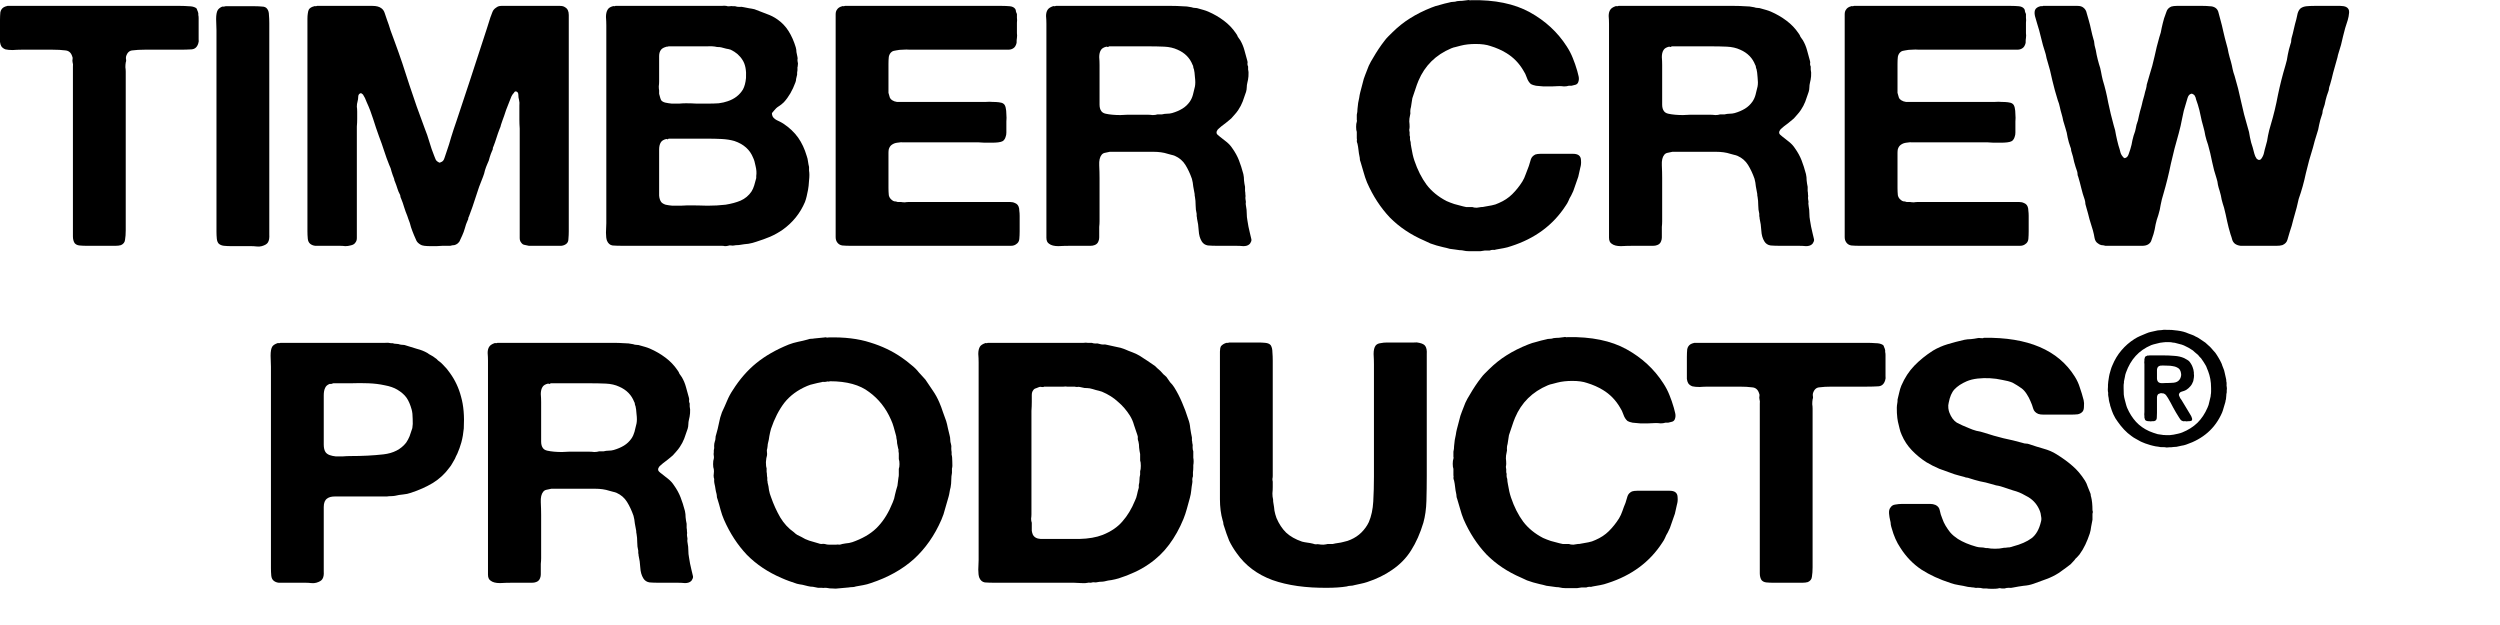
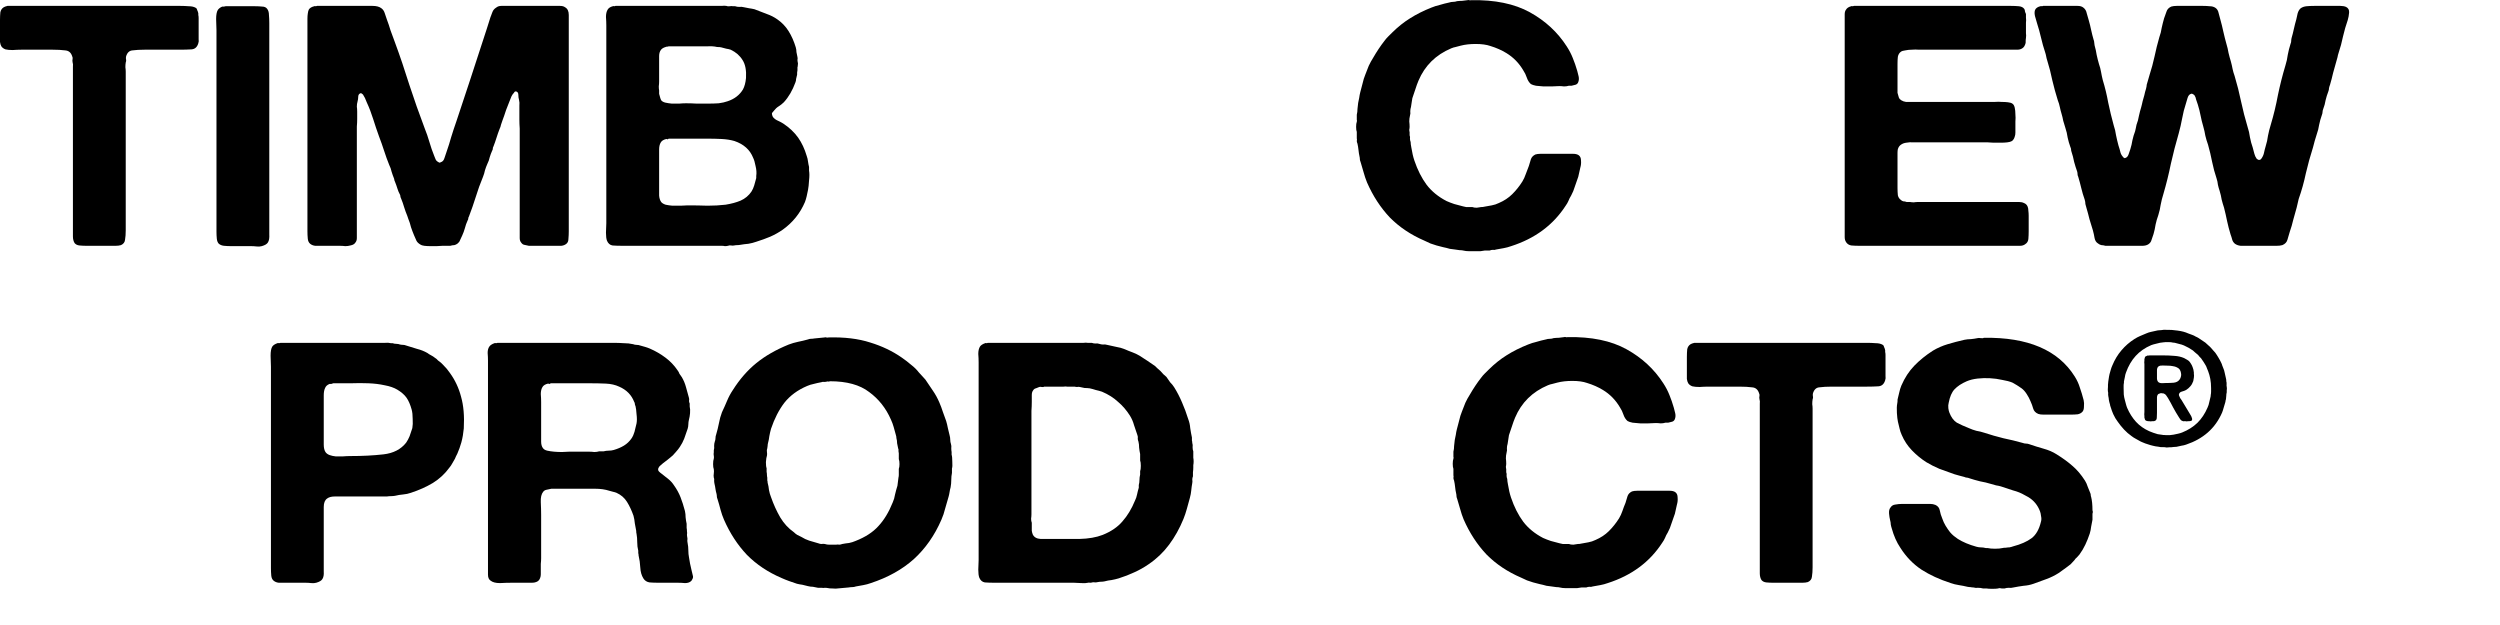
<svg xmlns="http://www.w3.org/2000/svg" width="232" height="58" viewBox="0 0 232 58" fill="none">
  <path d="M184.096 31.347C188.185 31.284 190.999 32.483 192.538 34.943C192.749 35.276 192.906 35.62 193.012 35.974C193.138 36.329 193.255 36.714 193.361 37.131C193.402 37.298 193.413 37.496 193.391 37.725C193.391 37.934 193.349 38.09 193.265 38.194C193.16 38.319 193.012 38.403 192.823 38.445C192.632 38.465 192.422 38.476 192.19 38.476H190.197C190.008 38.476 189.818 38.476 189.629 38.476C189.439 38.476 189.281 38.455 189.155 38.413C188.902 38.309 188.744 38.142 188.68 37.913C188.617 37.684 188.532 37.454 188.427 37.225C188.343 37.017 188.227 36.798 188.079 36.568C187.932 36.339 187.774 36.162 187.605 36.037C187.311 35.828 187.026 35.651 186.752 35.505C186.499 35.401 186.182 35.318 185.803 35.255C185.444 35.172 185.065 35.12 184.665 35.099C184.285 35.078 183.906 35.088 183.526 35.13C183.147 35.172 182.809 35.255 182.514 35.38C182.029 35.589 181.65 35.839 181.376 36.131C181.123 36.402 180.944 36.819 180.838 37.381C180.797 37.527 180.786 37.694 180.806 37.882C180.829 38.048 180.859 38.184 180.902 38.288C181.07 38.726 181.303 39.039 181.597 39.226C181.914 39.393 182.282 39.56 182.704 39.727C182.936 39.831 183.168 39.914 183.4 39.977C183.653 40.018 183.906 40.081 184.159 40.164C184.728 40.352 185.308 40.519 185.897 40.665C186.509 40.79 187.109 40.936 187.7 41.102C187.806 41.144 187.911 41.165 188.017 41.165C188.121 41.165 188.227 41.186 188.332 41.227C188.755 41.373 189.186 41.509 189.629 41.634C190.093 41.759 190.503 41.936 190.862 42.166C191.432 42.52 191.917 42.874 192.317 43.229C192.738 43.583 193.128 44.042 193.487 44.604C193.591 44.771 193.676 44.959 193.74 45.167C193.823 45.376 193.908 45.584 193.993 45.793C194.014 45.855 194.024 45.918 194.024 45.98C194.024 46.022 194.035 46.064 194.056 46.105C194.14 46.439 194.182 46.856 194.182 47.356C194.224 47.46 194.224 47.565 194.182 47.669V48.232C194.14 48.461 194.097 48.68 194.056 48.888C194.035 49.097 193.993 49.305 193.929 49.514C193.803 49.889 193.666 50.233 193.518 50.545C193.37 50.858 193.191 51.16 192.981 51.452C192.896 51.556 192.812 51.65 192.728 51.734C192.643 51.796 192.57 51.88 192.506 51.984C192.4 52.109 192.285 52.234 192.158 52.359C192.032 52.463 191.894 52.568 191.747 52.672C191.641 52.755 191.526 52.839 191.4 52.922C191.294 53.005 191.179 53.089 191.052 53.172C190.694 53.401 190.314 53.589 189.914 53.735C189.534 53.881 189.134 54.027 188.712 54.173C188.417 54.277 188.111 54.339 187.794 54.36C187.479 54.402 187.162 54.454 186.847 54.517C186.699 54.558 186.552 54.569 186.403 54.548C186.277 54.548 186.15 54.569 186.024 54.61H185.771C185.729 54.61 185.665 54.6 185.582 54.579C185.518 54.579 185.465 54.59 185.423 54.61C185.318 54.631 185.139 54.642 184.886 54.642C184.633 54.642 184.453 54.631 184.349 54.61H184.032C183.885 54.569 183.726 54.548 183.558 54.548C183.411 54.569 183.273 54.558 183.147 54.517C183.041 54.517 182.947 54.506 182.862 54.485C182.778 54.485 182.683 54.475 182.577 54.454C182.324 54.392 182.061 54.339 181.788 54.298C181.514 54.256 181.261 54.193 181.029 54.11C179.995 53.777 179.089 53.36 178.309 52.859C177.529 52.338 176.876 51.661 176.349 50.827C176.011 50.327 175.747 49.733 175.558 49.045C175.515 48.919 175.485 48.794 175.463 48.669C175.463 48.544 175.442 48.409 175.4 48.263C175.358 48.096 175.326 47.898 175.305 47.669C175.285 47.419 175.326 47.231 175.432 47.106C175.538 46.939 175.685 46.845 175.874 46.825C176.085 46.783 176.317 46.762 176.57 46.762H178.562C178.73 46.762 178.909 46.762 179.1 46.762C179.289 46.762 179.458 46.793 179.606 46.856C179.838 46.96 179.974 47.137 180.017 47.387C180.059 47.617 180.132 47.856 180.238 48.107C180.323 48.357 180.427 48.586 180.554 48.794C180.68 49.003 180.818 49.201 180.965 49.389C181.07 49.514 181.186 49.628 181.312 49.733C181.439 49.837 181.565 49.931 181.692 50.014C182.156 50.306 182.726 50.546 183.4 50.733C183.547 50.775 183.685 50.796 183.811 50.796C183.958 50.796 184.117 50.816 184.285 50.858H184.444C184.612 50.9 184.844 50.921 185.138 50.921C185.434 50.921 185.665 50.9 185.835 50.858C185.897 50.837 186.003 50.827 186.15 50.827C186.256 50.806 186.361 50.796 186.467 50.796C186.594 50.775 186.709 50.743 186.815 50.702C187.532 50.514 188.1 50.264 188.523 49.951C188.944 49.639 189.238 49.118 189.408 48.388C189.45 48.242 189.45 48.075 189.408 47.888C189.387 47.7 189.355 47.554 189.312 47.45C189.102 46.887 188.744 46.449 188.238 46.137C188.174 46.095 188.058 46.032 187.89 45.949C187.573 45.761 187.215 45.615 186.815 45.511C186.435 45.386 186.056 45.261 185.676 45.136C185.529 45.094 185.382 45.063 185.234 45.042C185.108 45.001 184.959 44.959 184.791 44.917C184.453 44.813 184.106 44.73 183.747 44.667C183.411 44.584 183.083 44.49 182.767 44.386C182.662 44.344 182.577 44.323 182.514 44.323C182.451 44.323 182.377 44.302 182.293 44.261C182.124 44.219 181.967 44.177 181.818 44.136C181.692 44.094 181.544 44.052 181.376 44.01C180.891 43.844 180.427 43.677 179.985 43.51C179.542 43.322 179.132 43.114 178.752 42.885C178.267 42.572 177.824 42.207 177.424 41.79C177.023 41.373 176.706 40.894 176.476 40.352C176.391 40.164 176.327 39.977 176.285 39.789C176.244 39.581 176.191 39.362 176.127 39.133C176.085 38.945 176.053 38.674 176.032 38.319C176.011 37.965 176.021 37.673 176.064 37.444C176.085 37.361 176.095 37.236 176.095 37.069C176.159 36.84 176.212 36.62 176.253 36.412C176.296 36.204 176.359 35.995 176.444 35.787C176.759 35.057 177.16 34.442 177.645 33.942C178.15 33.421 178.73 32.952 179.385 32.535C179.806 32.285 180.259 32.087 180.744 31.941C181.229 31.795 181.745 31.659 182.293 31.534C182.503 31.493 182.704 31.472 182.894 31.472C183.105 31.451 183.315 31.42 183.526 31.378C183.59 31.357 183.685 31.357 183.811 31.378C183.958 31.399 184.053 31.388 184.096 31.347Z" fill="black" />
  <path d="M157.395 31.816H170.044H173.268C173.543 31.816 173.806 31.826 174.059 31.847C174.333 31.847 174.555 31.899 174.723 32.004C174.786 32.045 174.829 32.118 174.85 32.222C174.892 32.306 174.924 32.4 174.944 32.504V32.66C174.965 32.744 174.976 32.837 174.976 32.942C174.976 33.046 174.976 33.15 174.976 33.254V34.474C174.976 34.62 174.976 34.766 174.976 34.912C174.997 35.037 174.987 35.162 174.944 35.287C174.839 35.641 174.629 35.829 174.312 35.85C173.996 35.87 173.617 35.881 173.174 35.881H169.949C169.527 35.881 169.159 35.902 168.842 35.944C168.547 35.964 168.347 36.152 168.241 36.506C168.22 36.611 168.22 36.704 168.241 36.788C168.262 36.871 168.252 36.965 168.209 37.069C168.188 37.194 168.177 37.34 168.177 37.507C168.2 37.653 168.209 37.788 168.209 37.913V40.696V49.702V52.641C168.209 52.974 168.188 53.266 168.147 53.516C168.126 53.746 167.999 53.913 167.767 54.017C167.62 54.058 167.451 54.079 167.261 54.079C167.071 54.079 166.892 54.079 166.724 54.079H164.574C164.341 54.079 164.12 54.069 163.909 54.048C163.72 54.027 163.572 53.954 163.467 53.829C163.362 53.662 163.309 53.454 163.309 53.204C163.309 52.933 163.309 52.662 163.309 52.391V49.264V40.571V37.913C163.309 37.767 163.309 37.622 163.309 37.476C163.33 37.309 163.319 37.163 163.277 37.038C163.256 36.934 163.256 36.84 163.277 36.756C163.298 36.673 163.288 36.59 163.245 36.506C163.139 36.152 162.918 35.964 162.582 35.944C162.265 35.902 161.886 35.881 161.442 35.881H158.503C158.271 35.881 158.007 35.891 157.712 35.912C157.438 35.912 157.216 35.891 157.048 35.85C156.879 35.787 156.753 35.693 156.668 35.568C156.606 35.464 156.563 35.328 156.542 35.162C156.542 34.995 156.542 34.828 156.542 34.661V33.129C156.542 32.858 156.553 32.619 156.574 32.41C156.615 32.202 156.721 32.045 156.889 31.941C156.953 31.899 157.069 31.858 157.238 31.816C157.342 31.816 157.395 31.816 157.395 31.816Z" fill="black" />
  <path d="M145.47 31.284C147.684 31.242 149.507 31.618 150.94 32.41C152.373 33.202 153.511 34.255 154.355 35.568C154.587 35.922 154.777 36.287 154.925 36.662C155.072 37.017 155.208 37.413 155.335 37.851C155.378 37.996 155.419 38.163 155.461 38.351C155.504 38.538 155.493 38.716 155.431 38.883C155.388 39.008 155.304 39.091 155.178 39.133C155.072 39.153 154.946 39.185 154.798 39.226H154.545C154.419 39.268 154.27 39.289 154.102 39.289C153.955 39.268 153.807 39.258 153.66 39.258C153.47 39.258 153.237 39.268 152.964 39.289C152.711 39.289 152.458 39.289 152.205 39.289C151.952 39.268 151.72 39.247 151.51 39.226C151.299 39.185 151.14 39.133 151.035 39.07C150.866 38.924 150.74 38.726 150.655 38.476C150.572 38.226 150.466 38.007 150.34 37.819C149.939 37.131 149.411 36.589 148.758 36.193C148.316 35.922 147.82 35.703 147.272 35.537C146.914 35.412 146.461 35.349 145.913 35.349C145.385 35.349 144.922 35.401 144.522 35.505C144.352 35.547 144.194 35.589 144.047 35.63C143.92 35.651 143.784 35.693 143.637 35.755C142.202 36.36 141.191 37.361 140.6 38.757C140.496 39.008 140.4 39.268 140.316 39.539C140.232 39.81 140.137 40.092 140.031 40.383C140.011 40.529 139.99 40.665 139.968 40.79C139.947 40.915 139.926 41.05 139.905 41.196C139.863 41.321 139.841 41.457 139.841 41.603C139.863 41.728 139.852 41.863 139.81 42.009C139.767 42.176 139.747 42.353 139.747 42.541C139.767 42.708 139.778 42.874 139.778 43.041C139.778 43.124 139.767 43.208 139.747 43.291C139.747 43.375 139.758 43.458 139.778 43.541V43.823C139.82 43.927 139.831 44.031 139.81 44.136C139.81 44.24 139.831 44.344 139.873 44.448C139.873 44.573 139.894 44.74 139.937 44.949C139.979 45.178 140.02 45.397 140.063 45.605C140.105 45.793 140.158 45.98 140.22 46.168C140.516 47.044 140.896 47.794 141.359 48.419C141.823 49.024 142.434 49.524 143.193 49.92C143.425 50.024 143.667 50.118 143.92 50.202C144.173 50.264 144.447 50.337 144.743 50.42C144.848 50.441 144.943 50.462 145.028 50.483C145.132 50.483 145.238 50.483 145.343 50.483H145.596C145.702 50.525 145.839 50.546 146.008 50.546C146.176 50.525 146.313 50.504 146.419 50.483C146.545 50.483 146.64 50.473 146.703 50.452C146.956 50.41 147.188 50.368 147.399 50.327C147.631 50.285 147.852 50.212 148.063 50.108C148.548 49.899 148.958 49.628 149.296 49.295C149.654 48.94 149.97 48.544 150.245 48.107C150.372 47.898 150.476 47.669 150.561 47.419C150.645 47.169 150.74 46.918 150.846 46.668C150.908 46.439 150.972 46.231 151.035 46.043C151.098 45.855 151.235 45.709 151.446 45.605C151.572 45.563 151.731 45.543 151.92 45.543C152.11 45.543 152.29 45.543 152.458 45.543H154.387C154.576 45.543 154.766 45.543 154.955 45.543C155.167 45.543 155.335 45.584 155.461 45.668C155.61 45.772 155.683 45.939 155.683 46.168C155.704 46.397 155.683 46.616 155.62 46.825L155.431 47.669C155.325 47.981 155.219 48.284 155.114 48.576C155.03 48.867 154.914 49.149 154.766 49.42C154.661 49.587 154.576 49.754 154.513 49.92C154.449 50.066 154.366 50.212 154.26 50.358C153.101 52.151 151.414 53.401 149.201 54.11C148.969 54.194 148.737 54.256 148.505 54.298C148.273 54.34 148.042 54.381 147.81 54.423C147.705 54.465 147.599 54.475 147.493 54.454C147.41 54.454 147.314 54.475 147.208 54.517C147.061 54.517 146.914 54.517 146.766 54.517C146.64 54.538 146.502 54.558 146.355 54.579H145.849C145.66 54.579 145.47 54.579 145.281 54.579C145.09 54.579 144.911 54.558 144.743 54.517C144.679 54.496 144.573 54.485 144.426 54.485C144.279 54.465 144.131 54.444 143.984 54.423C143.837 54.402 143.678 54.381 143.51 54.36C143.299 54.298 143.088 54.246 142.878 54.204C142.687 54.162 142.487 54.11 142.276 54.048C142.087 53.985 141.897 53.922 141.707 53.86C141.517 53.777 141.338 53.693 141.17 53.61C139.905 53.068 138.829 52.349 137.944 51.452C137.08 50.535 136.373 49.451 135.826 48.2C135.699 47.888 135.594 47.575 135.51 47.262C135.426 46.95 135.331 46.627 135.225 46.293C135.182 46.189 135.162 46.105 135.162 46.043C135.162 45.959 135.152 45.876 135.131 45.793C135.088 45.605 135.056 45.407 135.035 45.199C135.014 44.99 134.982 44.792 134.94 44.605C134.899 44.5 134.877 44.417 134.877 44.354C134.899 44.271 134.899 44.188 134.877 44.104V43.51C134.835 43.406 134.814 43.249 134.814 43.041C134.814 42.833 134.835 42.676 134.877 42.572C134.899 42.51 134.899 42.447 134.877 42.385C134.877 42.301 134.877 42.239 134.877 42.197V41.915C134.92 41.749 134.94 41.572 134.94 41.384C134.961 41.196 134.982 41.009 135.003 40.821C135.046 40.654 135.078 40.498 135.099 40.352C135.12 40.185 135.152 40.019 135.193 39.852C135.278 39.56 135.352 39.278 135.414 39.008C135.478 38.716 135.562 38.445 135.667 38.194C135.773 37.924 135.879 37.653 135.984 37.382C136.111 37.111 136.247 36.86 136.396 36.631C136.732 36.047 137.08 35.526 137.438 35.068C137.544 34.922 137.66 34.786 137.787 34.661C137.913 34.536 138.04 34.411 138.166 34.286C138.693 33.765 139.241 33.327 139.81 32.973C140.4 32.597 141.064 32.264 141.802 31.972C142.055 31.868 142.319 31.785 142.593 31.722C142.867 31.639 143.151 31.566 143.446 31.503C143.573 31.461 143.699 31.441 143.826 31.441C143.952 31.441 144.068 31.42 144.173 31.378C144.343 31.357 144.5 31.347 144.648 31.347C144.817 31.326 144.985 31.305 145.154 31.284C145.196 31.263 145.249 31.263 145.311 31.284C145.375 31.305 145.428 31.305 145.47 31.284Z" fill="black" />
-   <path d="M114.064 31.784H116.752C116.984 31.784 117.205 31.795 117.416 31.816C117.647 31.836 117.816 31.909 117.922 32.034C118.027 32.201 118.08 32.42 118.08 32.691C118.101 32.941 118.111 33.202 118.111 33.473V36.631V43.072V44.167C118.111 44.25 118.101 44.344 118.08 44.448C118.08 44.531 118.09 44.615 118.111 44.698V45.198C118.111 45.386 118.101 45.584 118.08 45.793C118.08 46.001 118.101 46.189 118.143 46.355C118.143 46.501 118.154 46.616 118.174 46.699C118.217 46.929 118.248 47.158 118.269 47.387C118.312 47.617 118.375 47.846 118.459 48.075C118.691 48.617 118.986 49.065 119.344 49.42C119.724 49.774 120.219 50.056 120.831 50.264C120.999 50.306 121.168 50.337 121.336 50.358C121.505 50.379 121.674 50.41 121.842 50.452C121.948 50.493 122.043 50.514 122.127 50.514C122.211 50.493 122.306 50.493 122.412 50.514C122.496 50.535 122.633 50.545 122.822 50.545C123.013 50.525 123.139 50.504 123.202 50.483H123.677C123.845 50.441 124.013 50.41 124.183 50.389C124.351 50.368 124.509 50.337 124.657 50.295C124.951 50.233 125.184 50.16 125.352 50.076C125.731 49.91 126.059 49.691 126.333 49.42C126.628 49.128 126.86 48.805 127.028 48.45C127.26 47.908 127.397 47.273 127.439 46.543C127.481 45.793 127.502 45.021 127.502 44.229V38.007V33.817C127.502 33.525 127.492 33.202 127.471 32.847C127.471 32.493 127.534 32.232 127.66 32.066C127.766 31.941 127.913 31.868 128.103 31.847C128.293 31.805 128.504 31.784 128.736 31.784H130.759C130.928 31.784 131.086 31.784 131.233 31.784C131.402 31.763 131.56 31.774 131.707 31.816C132.003 31.878 132.192 31.982 132.277 32.128C132.383 32.295 132.424 32.535 132.404 32.847C132.404 33.139 132.404 33.41 132.404 33.66V37.85V44.167C132.404 44.959 132.393 45.73 132.372 46.48C132.351 47.231 132.256 47.908 132.087 48.513C131.792 49.493 131.413 50.347 130.949 51.077C130.506 51.786 129.916 52.39 129.178 52.891C128.525 53.349 127.755 53.724 126.869 54.016C126.68 54.079 126.48 54.131 126.269 54.173C126.08 54.214 125.89 54.256 125.7 54.298C125.574 54.339 125.447 54.36 125.321 54.36C125.215 54.36 125.099 54.381 124.972 54.423C124.719 54.464 124.436 54.496 124.119 54.517C123.803 54.537 123.498 54.548 123.202 54.548C121.199 54.569 119.492 54.329 118.08 53.828C116.667 53.307 115.561 52.474 114.76 51.327C114.486 50.952 114.254 50.566 114.064 50.17C113.895 49.753 113.737 49.305 113.59 48.826C113.548 48.721 113.526 48.638 113.526 48.575C113.526 48.492 113.505 48.398 113.463 48.294C113.295 47.71 113.21 47.054 113.21 46.324C113.21 45.594 113.21 44.865 113.21 44.135V35.411V33.223C113.21 33.014 113.21 32.816 113.21 32.629C113.21 32.42 113.242 32.253 113.305 32.128C113.432 31.982 113.6 31.878 113.811 31.816C113.853 31.816 113.895 31.816 113.937 31.816C113.98 31.816 114.022 31.805 114.064 31.784Z" fill="black" />
  <path d="M110.738 42.228C110.738 42.291 110.738 42.374 110.738 42.478C110.759 42.582 110.769 42.697 110.769 42.822C110.769 42.947 110.759 43.062 110.738 43.166C110.738 43.27 110.738 43.343 110.738 43.385C110.738 43.531 110.727 43.677 110.706 43.823C110.706 43.948 110.706 44.073 110.706 44.198C110.664 44.302 110.643 44.406 110.643 44.511C110.664 44.615 110.664 44.719 110.643 44.823C110.601 45.053 110.569 45.282 110.548 45.511C110.527 45.741 110.485 45.97 110.421 46.199C110.316 46.554 110.221 46.897 110.137 47.231C110.053 47.544 109.947 47.856 109.821 48.169C109.462 49.045 109.02 49.837 108.493 50.545C107.966 51.254 107.333 51.859 106.595 52.359C106.174 52.651 105.731 52.901 105.267 53.109C104.825 53.318 104.34 53.506 103.813 53.672C103.602 53.735 103.381 53.787 103.149 53.829C102.938 53.85 102.717 53.891 102.485 53.954C102.38 53.975 102.274 53.985 102.169 53.985C102.084 53.985 101.99 53.995 101.884 54.016C101.8 54.037 101.715 54.048 101.631 54.048C101.547 54.027 101.452 54.027 101.347 54.048C101.304 54.068 101.241 54.079 101.157 54.079C101.073 54.058 101.009 54.058 100.967 54.079C100.798 54.12 100.588 54.131 100.335 54.11C100.082 54.089 99.861 54.079 99.671 54.079H92.303C91.945 54.079 91.639 54.068 91.386 54.048C91.154 54.006 90.986 53.86 90.88 53.61C90.817 53.443 90.785 53.193 90.785 52.859C90.807 52.505 90.817 52.213 90.817 51.984V33.629C90.817 33.379 90.807 33.118 90.785 32.847C90.785 32.556 90.838 32.326 90.944 32.16C91.028 32.035 91.186 31.93 91.418 31.847C91.46 31.826 91.502 31.826 91.544 31.847C91.587 31.847 91.629 31.837 91.671 31.816H100.177C100.303 31.816 100.43 31.816 100.556 31.816C100.704 31.795 100.83 31.795 100.935 31.816H101.315C101.42 31.857 101.536 31.878 101.663 31.878C101.789 31.857 101.905 31.868 102.011 31.91C102.137 31.951 102.253 31.972 102.358 31.972C102.485 31.951 102.611 31.962 102.738 32.003C103.033 32.066 103.318 32.128 103.592 32.191C103.866 32.233 104.129 32.306 104.382 32.41C104.614 32.514 104.846 32.608 105.078 32.691C105.31 32.775 105.531 32.879 105.742 33.004C106.269 33.337 106.754 33.66 107.196 33.973L107.386 34.161C107.597 34.328 107.786 34.515 107.955 34.724L108.24 34.974C108.345 35.141 108.461 35.307 108.588 35.474C108.735 35.62 108.862 35.776 108.967 35.943C109.241 36.381 109.483 36.85 109.694 37.35C109.905 37.83 110.095 38.34 110.263 38.882C110.369 39.153 110.432 39.435 110.453 39.727C110.495 40.018 110.548 40.31 110.611 40.602C110.611 40.706 110.611 40.8 110.611 40.883C110.632 40.946 110.643 41.019 110.643 41.102C110.685 41.227 110.695 41.363 110.674 41.509C110.674 41.655 110.695 41.78 110.738 41.884V42.228ZM105.805 43.729C105.847 43.625 105.868 43.458 105.868 43.229C105.868 42.999 105.847 42.833 105.805 42.728V42.134C105.763 41.947 105.731 41.749 105.71 41.54C105.71 41.332 105.689 41.144 105.647 40.977C105.605 40.873 105.584 40.779 105.584 40.696C105.605 40.592 105.594 40.487 105.552 40.383C105.447 40.05 105.341 39.737 105.236 39.445C105.152 39.133 105.025 38.841 104.856 38.57C104.54 38.069 104.171 37.642 103.75 37.288C103.349 36.913 102.854 36.6 102.263 36.349C102.074 36.287 101.884 36.235 101.694 36.193C101.505 36.131 101.315 36.079 101.125 36.037C100.957 36.016 100.798 36.006 100.651 36.006C100.524 35.985 100.377 35.954 100.208 35.912C100.124 35.891 100.04 35.891 99.955 35.912C99.871 35.912 99.797 35.901 99.734 35.881H99.038C98.933 35.86 98.817 35.86 98.691 35.881C98.564 35.881 98.438 35.881 98.311 35.881H96.888C96.846 35.922 96.772 35.933 96.667 35.912C96.582 35.891 96.509 35.891 96.445 35.912C96.34 35.954 96.235 35.995 96.129 36.037C96.024 36.058 95.939 36.12 95.876 36.224C95.792 36.329 95.75 36.475 95.75 36.662C95.75 36.85 95.75 37.058 95.75 37.288C95.75 37.559 95.739 37.84 95.718 38.132C95.718 38.424 95.718 38.715 95.718 39.007V47.731C95.718 47.856 95.708 47.992 95.687 48.138C95.687 48.284 95.708 48.409 95.75 48.513V48.826C95.75 48.972 95.75 49.118 95.75 49.263C95.771 49.389 95.802 49.503 95.845 49.607C95.971 49.858 96.214 49.993 96.572 50.014C96.93 50.014 97.299 50.014 97.679 50.014C98.501 50.014 99.333 50.014 100.177 50.014C101.02 49.993 101.737 49.868 102.327 49.639C103.107 49.326 103.718 48.909 104.161 48.388C104.624 47.867 105.014 47.221 105.331 46.449C105.415 46.282 105.478 46.095 105.52 45.886C105.562 45.678 105.615 45.47 105.679 45.261V45.011C105.721 44.865 105.742 44.709 105.742 44.542C105.742 44.375 105.763 44.209 105.805 44.042V43.729Z" fill="black" />
  <path d="M88.31 42.197C88.352 42.322 88.373 42.541 88.373 42.853C88.394 43.145 88.384 43.353 88.342 43.479V43.885C88.299 44.093 88.278 44.312 88.278 44.542C88.278 44.771 88.257 45 88.215 45.23C88.173 45.376 88.141 45.521 88.12 45.667C88.099 45.813 88.068 45.959 88.026 46.105C87.92 46.48 87.815 46.845 87.709 47.2C87.625 47.554 87.509 47.898 87.362 48.231C86.729 49.691 85.875 50.91 84.8 51.89C83.725 52.849 82.397 53.589 80.816 54.11C80.584 54.193 80.352 54.256 80.121 54.297C79.889 54.339 79.657 54.381 79.425 54.423C79.32 54.464 79.204 54.485 79.077 54.485C78.972 54.485 78.866 54.496 78.761 54.516L77.718 54.61C77.633 54.631 77.486 54.631 77.275 54.61C77.064 54.61 76.927 54.6 76.864 54.579C76.758 54.558 76.653 54.548 76.547 54.548C76.463 54.568 76.368 54.568 76.263 54.548H75.915C75.747 54.506 75.588 54.475 75.441 54.454C75.293 54.454 75.135 54.433 74.967 54.391C74.798 54.35 74.629 54.308 74.461 54.266C74.292 54.245 74.123 54.214 73.955 54.172C73.723 54.089 73.481 54.006 73.227 53.922C72.996 53.839 72.764 53.745 72.532 53.641C71.267 53.099 70.192 52.38 69.307 51.483C68.442 50.566 67.736 49.482 67.188 48.231C67.062 47.94 66.956 47.637 66.872 47.325C66.787 46.991 66.693 46.657 66.587 46.324C66.545 46.22 66.524 46.136 66.524 46.074C66.524 45.99 66.513 45.907 66.493 45.824C66.45 45.678 66.419 45.532 66.397 45.386C66.376 45.219 66.345 45.052 66.303 44.886C66.282 44.782 66.271 44.688 66.271 44.604C66.292 44.5 66.282 44.406 66.24 44.323C66.218 44.198 66.218 44.073 66.24 43.948C66.26 43.802 66.26 43.666 66.24 43.541C66.197 43.437 66.176 43.281 66.176 43.072C66.176 42.843 66.197 42.676 66.24 42.572C66.26 42.468 66.26 42.374 66.24 42.29C66.218 42.186 66.218 42.082 66.24 41.978V41.79C66.282 41.644 66.292 41.509 66.271 41.384C66.271 41.238 66.292 41.102 66.334 40.977C66.376 40.873 66.397 40.769 66.397 40.664C66.397 40.539 66.419 40.425 66.461 40.32C66.566 39.966 66.65 39.622 66.714 39.289C66.777 38.934 66.872 38.59 66.998 38.257C67.167 37.902 67.325 37.548 67.473 37.194C67.62 36.839 67.799 36.506 68.01 36.193C68.642 35.193 69.37 34.359 70.192 33.691C71.014 33.025 72.015 32.451 73.196 31.972C73.47 31.868 73.754 31.784 74.05 31.722C74.366 31.659 74.671 31.586 74.967 31.503C75.072 31.461 75.167 31.44 75.251 31.44C75.357 31.44 75.462 31.43 75.567 31.409L76.516 31.315C76.558 31.294 76.611 31.294 76.674 31.315C76.758 31.336 76.822 31.336 76.864 31.315C78.36 31.273 79.657 31.43 80.753 31.784C81.849 32.118 82.829 32.587 83.694 33.191C83.968 33.379 84.252 33.598 84.547 33.848C84.843 34.077 85.085 34.317 85.275 34.567C85.38 34.671 85.485 34.786 85.591 34.911C85.696 35.015 85.791 35.12 85.875 35.224C86.107 35.557 86.339 35.901 86.571 36.255C86.803 36.589 87.003 36.954 87.172 37.35C87.298 37.642 87.404 37.923 87.488 38.194C87.593 38.465 87.699 38.757 87.804 39.07C87.867 39.278 87.92 39.497 87.962 39.726C88.004 39.935 88.057 40.154 88.12 40.383C88.162 40.529 88.184 40.675 88.184 40.821C88.184 40.946 88.205 41.071 88.247 41.196C88.289 41.321 88.299 41.457 88.278 41.602C88.278 41.727 88.289 41.842 88.31 41.946V42.197ZM83.409 43.51C83.451 43.406 83.472 43.26 83.472 43.072C83.472 42.864 83.451 42.707 83.409 42.603V42.072C83.388 41.988 83.377 41.915 83.377 41.852C83.398 41.769 83.388 41.686 83.346 41.602C83.304 41.436 83.272 41.279 83.251 41.133C83.251 40.967 83.23 40.81 83.188 40.664C83.188 40.56 83.167 40.446 83.124 40.32C83.061 40.091 82.998 39.862 82.935 39.633C82.871 39.403 82.787 39.174 82.682 38.945C82.218 37.882 81.543 37.027 80.658 36.381C79.794 35.714 78.582 35.38 77.022 35.38C76.98 35.401 76.927 35.411 76.864 35.411C76.822 35.39 76.779 35.39 76.737 35.411C76.653 35.432 76.569 35.443 76.484 35.443C76.4 35.422 76.305 35.432 76.2 35.474C75.968 35.516 75.736 35.568 75.504 35.63C75.293 35.672 75.093 35.734 74.903 35.818C74.018 36.193 73.312 36.714 72.785 37.381C72.279 38.048 71.868 38.851 71.552 39.789C71.488 40.018 71.436 40.248 71.394 40.477C71.372 40.685 71.33 40.904 71.267 41.133C71.246 41.217 71.235 41.3 71.235 41.384C71.235 41.446 71.225 41.519 71.204 41.602C71.162 41.707 71.151 41.821 71.172 41.946C71.193 42.072 71.193 42.186 71.172 42.29C71.13 42.395 71.098 42.593 71.077 42.884C71.077 43.156 71.098 43.343 71.141 43.447V43.791C71.162 43.875 71.172 43.968 71.172 44.073C71.172 44.156 71.183 44.239 71.204 44.323C71.204 44.406 71.204 44.49 71.204 44.573C71.225 44.636 71.235 44.709 71.235 44.792C71.299 45.021 71.341 45.25 71.362 45.48C71.404 45.709 71.467 45.928 71.552 46.136C71.784 46.803 72.068 47.429 72.405 48.013C72.743 48.575 73.164 49.034 73.67 49.388C73.775 49.493 73.881 49.576 73.986 49.639C74.113 49.701 74.239 49.764 74.366 49.826C74.598 49.972 74.84 50.087 75.093 50.17C75.367 50.253 75.652 50.337 75.947 50.42C76.052 50.462 76.147 50.483 76.231 50.483C76.337 50.462 76.442 50.462 76.547 50.483C76.674 50.524 76.8 50.545 76.927 50.545C77.053 50.545 77.19 50.545 77.338 50.545H77.591C77.696 50.524 77.791 50.524 77.876 50.545C77.96 50.545 78.055 50.524 78.16 50.483C78.371 50.441 78.582 50.41 78.793 50.389C79.003 50.347 79.204 50.285 79.393 50.201C80.3 49.847 81.006 49.388 81.512 48.825C82.039 48.263 82.481 47.533 82.84 46.637C82.945 46.407 83.019 46.157 83.061 45.886C83.124 45.615 83.198 45.344 83.283 45.073L83.377 44.323C83.398 44.239 83.409 44.156 83.409 44.073C83.409 43.968 83.409 43.864 83.409 43.76V43.51Z" fill="black" />
  <path d="M64.289 53.391C64.331 53.516 64.32 53.631 64.257 53.735C64.215 53.84 64.162 53.913 64.099 53.954C63.973 54.058 63.793 54.111 63.562 54.111C63.351 54.09 63.129 54.079 62.898 54.079H61.158C60.821 54.079 60.526 54.069 60.273 54.048C60.02 54.006 59.83 53.881 59.704 53.673C59.535 53.402 59.44 53.068 59.419 52.672C59.398 52.276 59.346 51.901 59.261 51.547C59.261 51.463 59.251 51.39 59.23 51.328C59.23 51.244 59.23 51.171 59.23 51.109C59.166 50.859 59.135 50.598 59.135 50.327C59.135 50.035 59.114 49.775 59.072 49.545C59.05 49.483 59.04 49.389 59.04 49.264C58.998 49.035 58.956 48.805 58.913 48.576C58.892 48.326 58.85 48.086 58.787 47.857C58.618 47.377 58.418 46.95 58.186 46.575C57.954 46.2 57.627 45.918 57.206 45.73C57.1 45.689 56.995 45.658 56.89 45.637C56.784 45.616 56.668 45.585 56.542 45.543C56.163 45.418 55.72 45.355 55.214 45.355C54.729 45.355 54.244 45.355 53.759 45.355H51.166C50.998 45.397 50.85 45.428 50.724 45.449C50.597 45.47 50.492 45.532 50.408 45.637C50.239 45.845 50.165 46.168 50.186 46.606C50.207 47.044 50.218 47.44 50.218 47.794V51.797C50.218 51.963 50.207 52.141 50.186 52.328C50.186 52.495 50.186 52.662 50.186 52.828C50.186 52.995 50.186 53.152 50.186 53.297C50.186 53.422 50.165 53.537 50.123 53.641C50.06 53.829 49.933 53.954 49.744 54.017C49.638 54.058 49.512 54.079 49.364 54.079C49.217 54.079 49.059 54.079 48.89 54.079H47.467C47.13 54.079 46.771 54.09 46.392 54.111C46.013 54.111 45.728 54.038 45.538 53.892C45.37 53.787 45.285 53.6 45.285 53.329C45.285 53.037 45.285 52.755 45.285 52.484V33.473C45.285 33.244 45.275 33.004 45.254 32.754C45.254 32.504 45.306 32.306 45.412 32.16C45.496 32.035 45.654 31.931 45.886 31.847C45.928 31.826 45.97 31.826 46.013 31.847C46.076 31.847 46.128 31.837 46.17 31.816H56.921C57.259 31.816 57.575 31.826 57.87 31.847C58.186 31.847 58.481 31.878 58.755 31.941C58.861 31.983 58.966 32.004 59.072 32.004C59.198 32.004 59.314 32.024 59.419 32.066C59.567 32.108 59.714 32.15 59.862 32.191C60.01 32.233 60.157 32.285 60.305 32.348C60.832 32.577 61.316 32.858 61.759 33.192C62.202 33.525 62.571 33.911 62.866 34.349C62.95 34.453 63.014 34.568 63.056 34.693C63.119 34.797 63.193 34.901 63.277 35.005C63.446 35.297 63.572 35.599 63.656 35.912C63.741 36.225 63.836 36.569 63.941 36.944C63.962 37.027 63.962 37.111 63.941 37.194C63.941 37.278 63.962 37.361 64.004 37.444V37.726C64.046 37.892 64.057 38.101 64.036 38.351C64.015 38.581 63.983 38.768 63.941 38.914C63.899 39.081 63.878 39.237 63.878 39.383C63.878 39.508 63.857 39.644 63.814 39.789C63.709 40.102 63.604 40.404 63.498 40.696C63.393 40.967 63.256 41.228 63.087 41.478C63.045 41.541 62.992 41.614 62.929 41.697C62.866 41.759 62.813 41.822 62.771 41.885C62.708 41.968 62.634 42.051 62.55 42.135C62.486 42.218 62.413 42.291 62.328 42.353C62.202 42.458 62.075 42.562 61.949 42.666C61.822 42.77 61.685 42.875 61.538 42.979C61.453 43.041 61.369 43.114 61.285 43.198C61.201 43.26 61.137 43.344 61.095 43.448C61.053 43.573 61.074 43.677 61.158 43.761C61.243 43.844 61.316 43.907 61.38 43.948C61.591 44.115 61.801 44.282 62.012 44.449C62.223 44.615 62.402 44.813 62.55 45.043C62.803 45.397 63.003 45.762 63.151 46.137C63.298 46.512 63.435 46.94 63.562 47.419C63.604 47.607 63.625 47.805 63.625 48.013C63.646 48.222 63.677 48.42 63.72 48.607C63.72 48.732 63.72 48.857 63.72 48.982C63.741 49.087 63.751 49.201 63.751 49.326C63.772 49.41 63.772 49.504 63.751 49.608C63.751 49.691 63.762 49.785 63.783 49.889C63.804 49.973 63.804 50.056 63.783 50.139C63.783 50.223 63.793 50.317 63.814 50.421C63.857 50.629 63.878 50.848 63.878 51.077C63.878 51.307 63.899 51.526 63.941 51.734L64.036 52.297C64.078 52.484 64.12 52.672 64.162 52.86C64.204 53.047 64.247 53.225 64.289 53.391ZM59.072 39.289C59.114 39.06 59.114 38.779 59.072 38.445C59.05 38.111 59.019 37.861 58.977 37.694C58.934 37.611 58.913 37.538 58.913 37.476C58.913 37.413 58.892 37.351 58.85 37.288C58.597 36.642 58.133 36.173 57.459 35.881C57.1 35.714 56.69 35.62 56.226 35.599C55.762 35.579 55.277 35.568 54.771 35.568H51.103C51.061 35.61 51.019 35.631 50.977 35.631C50.935 35.61 50.892 35.599 50.85 35.599C50.597 35.662 50.429 35.766 50.344 35.912C50.239 36.079 50.186 36.298 50.186 36.569C50.207 36.819 50.218 37.069 50.218 37.319V40.227C50.218 40.477 50.218 40.727 50.218 40.978C50.218 41.228 50.271 41.426 50.376 41.572C50.46 41.697 50.597 41.78 50.787 41.822C50.977 41.864 51.188 41.895 51.419 41.916C51.651 41.937 51.894 41.947 52.147 41.947C52.4 41.926 52.621 41.916 52.811 41.916H54.676C54.824 41.916 54.982 41.926 55.151 41.947C55.319 41.947 55.467 41.926 55.593 41.885H56.004C56.173 41.843 56.331 41.822 56.479 41.822C56.647 41.822 56.805 41.801 56.953 41.759C57.311 41.655 57.627 41.52 57.902 41.353C58.176 41.186 58.407 40.967 58.597 40.696C58.724 40.509 58.819 40.3 58.882 40.071C58.945 39.842 59.008 39.581 59.072 39.289Z" fill="black" />
  <path d="M41.743 34.598C42.228 35.265 42.576 36.005 42.787 36.819C43.019 37.631 43.103 38.611 43.04 39.758C42.998 40.216 42.924 40.644 42.818 41.04C42.713 41.415 42.587 41.769 42.439 42.103C42.397 42.186 42.355 42.27 42.312 42.353C42.291 42.416 42.26 42.489 42.218 42.572C42.133 42.718 42.049 42.864 41.965 43.01C41.901 43.135 41.817 43.26 41.712 43.385C41.29 43.968 40.774 44.448 40.162 44.823C39.572 45.178 38.898 45.48 38.139 45.73C37.907 45.813 37.664 45.865 37.411 45.886C37.158 45.907 36.906 45.949 36.653 46.011C36.526 46.032 36.4 46.043 36.273 46.043C36.147 46.043 36.02 46.053 35.894 46.074H34.597H31.941C31.667 46.074 31.372 46.074 31.056 46.074C30.761 46.074 30.529 46.136 30.36 46.261C30.149 46.407 30.044 46.668 30.044 47.043C30.044 47.398 30.044 47.752 30.044 48.106V52.234C30.044 52.484 30.044 52.755 30.044 53.047C30.065 53.339 30.023 53.568 29.918 53.735C29.833 53.881 29.643 53.995 29.348 54.079C29.201 54.12 29.043 54.131 28.874 54.11C28.705 54.089 28.537 54.079 28.368 54.079H26.534C26.302 54.079 26.081 54.079 25.87 54.079C25.68 54.058 25.522 53.995 25.396 53.891C25.269 53.787 25.196 53.63 25.174 53.422C25.153 53.193 25.143 52.963 25.143 52.734V34.035C25.143 33.744 25.132 33.4 25.111 33.004C25.111 32.608 25.164 32.326 25.269 32.16C25.354 32.034 25.512 31.93 25.744 31.847C25.786 31.826 25.828 31.826 25.87 31.847C25.933 31.847 25.986 31.836 26.028 31.816H35.166C35.356 31.816 35.546 31.816 35.736 31.816C35.925 31.795 36.104 31.805 36.273 31.847H36.431C36.537 31.888 36.653 31.909 36.779 31.909C36.906 31.909 37.021 31.93 37.127 31.972C37.232 31.993 37.327 32.003 37.411 32.003C37.496 32.003 37.59 32.024 37.696 32.066C38.033 32.17 38.37 32.274 38.708 32.378C39.045 32.462 39.361 32.587 39.656 32.754C39.762 32.837 39.878 32.91 40.004 32.972C40.131 33.035 40.257 33.118 40.384 33.223C40.489 33.285 40.573 33.358 40.637 33.441C40.721 33.504 40.816 33.577 40.921 33.66L41.111 33.848C41.364 34.098 41.575 34.348 41.743 34.598ZM38.265 39.726C38.307 39.497 38.318 39.216 38.297 38.882C38.297 38.528 38.265 38.236 38.202 38.007C38.075 37.548 37.917 37.183 37.728 36.912C37.538 36.641 37.253 36.391 36.874 36.162C36.558 35.974 36.168 35.839 35.704 35.755C35.24 35.651 34.734 35.589 34.186 35.568C33.659 35.547 33.111 35.547 32.542 35.568C31.973 35.568 31.435 35.568 30.929 35.568C30.866 35.589 30.803 35.609 30.74 35.63C30.697 35.63 30.645 35.63 30.581 35.63C30.371 35.714 30.234 35.839 30.17 36.005C30.086 36.172 30.044 36.401 30.044 36.693C30.044 36.964 30.044 37.215 30.044 37.444V40.414C30.044 40.664 30.044 40.946 30.044 41.258C30.044 41.55 30.097 41.78 30.202 41.947C30.286 42.072 30.413 42.165 30.581 42.228C30.75 42.29 30.94 42.332 31.151 42.353C31.361 42.353 31.583 42.353 31.815 42.353C32.068 42.332 32.3 42.322 32.51 42.322C33.628 42.322 34.65 42.27 35.578 42.165C36.505 42.061 37.211 41.696 37.696 41.071C37.822 40.883 37.928 40.685 38.012 40.477C38.096 40.248 38.181 39.997 38.265 39.726Z" fill="black" />
  <path d="M189.603 0.547H192.101C192.333 0.547 192.565 0.547 192.797 0.547C193.028 0.547 193.207 0.6 193.333 0.704C193.503 0.829 193.607 1.006 193.65 1.235C193.713 1.444 193.777 1.663 193.839 1.892C193.924 2.184 193.998 2.486 194.062 2.799C194.124 3.091 194.198 3.382 194.283 3.674C194.324 3.779 194.345 3.872 194.345 3.956C194.345 4.018 194.356 4.102 194.377 4.206C194.462 4.498 194.525 4.79 194.568 5.081C194.63 5.373 194.704 5.665 194.789 5.957C194.872 6.186 194.936 6.426 194.978 6.676C195.021 6.926 195.073 7.176 195.136 7.427C195.347 8.114 195.515 8.813 195.642 9.522C195.789 10.23 195.959 10.929 196.148 11.617C196.253 11.929 196.327 12.242 196.369 12.555C196.433 12.867 196.506 13.18 196.591 13.493C196.675 13.743 196.738 13.962 196.78 14.149C196.822 14.316 196.928 14.483 197.097 14.65C197.139 14.65 197.16 14.66 197.16 14.681C197.18 14.681 197.212 14.671 197.254 14.65C197.381 14.608 197.476 14.493 197.539 14.306C197.603 14.118 197.656 13.962 197.697 13.837C197.782 13.566 197.845 13.295 197.887 13.024C197.95 12.732 198.035 12.45 198.139 12.179C198.162 12.075 198.182 11.981 198.203 11.898C198.224 11.794 198.245 11.69 198.266 11.585C198.372 11.314 198.445 11.043 198.488 10.772C198.551 10.48 198.625 10.199 198.709 9.928C198.73 9.845 198.751 9.761 198.772 9.678C198.794 9.595 198.815 9.501 198.836 9.396C198.898 9.209 198.951 9.021 198.994 8.834C199.036 8.625 199.089 8.427 199.151 8.24C199.194 8.073 199.215 7.948 199.215 7.864C199.257 7.718 199.3 7.572 199.342 7.427C199.383 7.281 199.426 7.135 199.468 6.989C199.657 6.405 199.816 5.821 199.942 5.238C200.069 4.633 200.216 4.039 200.385 3.455C200.491 3.164 200.565 2.872 200.606 2.58C200.67 2.288 200.744 1.996 200.827 1.704C200.912 1.475 200.986 1.267 201.05 1.079C201.112 0.871 201.26 0.714 201.492 0.61C201.639 0.568 201.808 0.547 201.998 0.547C202.188 0.547 202.377 0.547 202.567 0.547H204.432C204.665 0.547 204.875 0.558 205.065 0.579C205.276 0.579 205.455 0.631 205.603 0.735C205.75 0.839 205.845 0.996 205.886 1.204C205.929 1.392 205.982 1.59 206.045 1.798C206.15 2.173 206.245 2.559 206.33 2.955C206.414 3.33 206.509 3.706 206.614 4.081C206.698 4.352 206.762 4.623 206.804 4.894C206.867 5.165 206.941 5.436 207.025 5.707C207.088 5.936 207.141 6.165 207.183 6.395C207.226 6.603 207.289 6.822 207.373 7.051C207.605 7.823 207.806 8.615 207.974 9.428C208.142 10.22 208.342 11.002 208.574 11.773C208.68 12.086 208.753 12.409 208.796 12.742C208.859 13.076 208.944 13.388 209.049 13.68C209.112 13.889 209.165 14.087 209.207 14.274C209.25 14.441 209.323 14.598 209.429 14.743C209.45 14.764 209.503 14.796 209.586 14.837H209.712C209.733 14.816 209.755 14.806 209.776 14.806C209.797 14.785 209.818 14.764 209.839 14.743C209.965 14.577 210.05 14.399 210.092 14.212C210.135 14.003 210.188 13.795 210.25 13.586C210.356 13.253 210.43 12.919 210.471 12.586C210.535 12.252 210.62 11.919 210.724 11.585C210.999 10.668 211.22 9.751 211.389 8.834C211.579 7.916 211.81 6.999 212.085 6.082C212.19 5.748 212.264 5.415 212.306 5.081C212.368 4.748 212.453 4.414 212.559 4.081C212.601 3.977 212.621 3.893 212.621 3.831C212.621 3.747 212.632 3.653 212.653 3.549C212.738 3.257 212.812 2.966 212.874 2.674C212.938 2.382 213.012 2.09 213.097 1.798C213.138 1.631 213.18 1.444 213.223 1.235C213.286 1.027 213.38 0.871 213.507 0.766C213.655 0.662 213.835 0.6 214.045 0.579C214.256 0.558 214.498 0.547 214.773 0.547H216.574C216.785 0.547 216.985 0.547 217.176 0.547C217.386 0.547 217.565 0.579 217.712 0.641C217.923 0.746 218.018 0.923 217.997 1.173C217.976 1.423 217.935 1.652 217.871 1.861C217.702 2.34 217.555 2.851 217.429 3.393C217.323 3.914 217.186 4.425 217.017 4.925C216.974 5.05 216.944 5.175 216.923 5.3C216.901 5.405 216.87 5.519 216.827 5.644C216.721 5.999 216.617 6.374 216.511 6.77C216.427 7.145 216.332 7.51 216.227 7.864C216.185 7.969 216.153 8.073 216.132 8.177C216.132 8.281 216.111 8.385 216.068 8.49C215.963 8.761 215.879 9.032 215.815 9.303C215.773 9.574 215.7 9.845 215.594 10.116C215.552 10.22 215.532 10.314 215.532 10.397C215.532 10.48 215.509 10.574 215.468 10.678C215.362 10.97 215.279 11.273 215.215 11.585C215.173 11.877 215.099 12.169 214.994 12.461C214.93 12.669 214.867 12.878 214.803 13.086C214.762 13.274 214.709 13.472 214.646 13.68C214.393 14.472 214.171 15.275 213.982 16.088C213.812 16.901 213.591 17.693 213.318 18.464C213.276 18.61 213.244 18.746 213.223 18.871C213.202 18.996 213.17 19.131 213.127 19.277C213.023 19.632 212.917 20.007 212.812 20.403C212.727 20.778 212.621 21.143 212.495 21.497C212.411 21.768 212.338 22.019 212.274 22.248C212.211 22.477 212.053 22.644 211.8 22.748C211.653 22.79 211.473 22.811 211.262 22.811C211.051 22.811 210.851 22.811 210.662 22.811H208.606C208.374 22.811 208.153 22.811 207.942 22.811C207.732 22.79 207.553 22.727 207.405 22.623C207.279 22.519 207.194 22.394 207.152 22.248C207.109 22.081 207.057 21.914 206.994 21.747C206.867 21.331 206.762 20.924 206.677 20.528C206.594 20.111 206.498 19.694 206.392 19.277C206.309 19.027 206.235 18.777 206.171 18.527C206.129 18.256 206.066 17.985 205.982 17.714C205.918 17.526 205.865 17.339 205.824 17.151C205.803 16.943 205.76 16.744 205.697 16.557C205.529 16.057 205.391 15.546 205.286 15.025C205.18 14.483 205.054 13.951 204.906 13.43C204.801 13.138 204.717 12.857 204.654 12.586C204.612 12.315 204.548 12.034 204.464 11.742C204.359 11.387 204.274 11.043 204.211 10.71C204.148 10.376 204.063 10.043 203.959 9.709C203.895 9.542 203.842 9.386 203.8 9.24C203.779 9.094 203.726 8.959 203.642 8.834C203.6 8.792 203.536 8.75 203.453 8.709C203.389 8.688 203.347 8.688 203.326 8.709C203.178 8.75 203.073 8.875 203.009 9.084C202.947 9.292 202.894 9.469 202.851 9.615C202.704 10.053 202.588 10.512 202.503 10.991C202.419 11.45 202.314 11.908 202.188 12.367C201.913 13.305 201.671 14.243 201.46 15.181C201.271 16.119 201.039 17.057 200.765 17.995C200.659 18.329 200.574 18.662 200.512 18.996C200.469 19.309 200.395 19.632 200.291 19.965C200.185 20.257 200.1 20.549 200.038 20.841C199.995 21.133 199.932 21.424 199.848 21.716C199.784 21.925 199.721 22.112 199.657 22.279C199.615 22.446 199.51 22.581 199.342 22.686C199.194 22.769 199.015 22.811 198.804 22.811C198.594 22.811 198.372 22.811 198.139 22.811H195.389C195.242 22.769 195.115 22.748 195.01 22.748C194.904 22.727 194.798 22.675 194.694 22.592C194.525 22.488 194.419 22.321 194.377 22.091C194.335 21.841 194.283 21.602 194.219 21.372C194.113 21.039 194.009 20.695 193.903 20.34C193.818 19.986 193.724 19.632 193.618 19.277C193.577 19.152 193.545 19.038 193.524 18.933C193.524 18.808 193.503 18.673 193.46 18.527C193.333 18.172 193.228 17.818 193.144 17.464C193.06 17.109 192.965 16.755 192.859 16.401C192.818 16.317 192.797 16.244 192.797 16.182C192.797 16.098 192.786 16.015 192.765 15.932C192.659 15.64 192.565 15.338 192.48 15.025C192.416 14.691 192.333 14.368 192.227 14.055C192.206 13.993 192.195 13.93 192.195 13.868C192.195 13.805 192.174 13.732 192.133 13.649C192.027 13.357 191.942 13.065 191.88 12.774C191.837 12.461 191.763 12.148 191.657 11.835C191.595 11.627 191.531 11.418 191.468 11.21C191.427 10.981 191.374 10.762 191.31 10.553C191.247 10.345 191.194 10.136 191.151 9.928C191.11 9.72 191.047 9.511 190.962 9.303C190.772 8.698 190.604 8.083 190.456 7.458C190.33 6.832 190.172 6.218 189.983 5.613C189.94 5.488 189.909 5.363 189.887 5.238C189.866 5.113 189.834 4.988 189.792 4.863C189.645 4.425 189.518 3.977 189.413 3.518C189.307 3.059 189.181 2.601 189.033 2.142C188.992 1.996 188.928 1.777 188.844 1.486C188.78 1.194 188.801 0.975 188.907 0.829C189.012 0.704 189.16 0.62 189.35 0.579C189.392 0.558 189.434 0.558 189.477 0.579C189.518 0.579 189.56 0.568 189.603 0.547Z" fill="black" />
  <path d="M172.042 0.547H183.868H186.618C186.871 0.547 187.114 0.558 187.346 0.579C187.577 0.6 187.747 0.683 187.852 0.829C187.894 0.891 187.915 0.964 187.915 1.048C187.936 1.131 187.968 1.215 188.009 1.298V1.642C188.031 1.788 188.031 1.944 188.009 2.111C188.009 2.278 188.009 2.434 188.009 2.58C188.009 2.747 188.009 2.913 188.009 3.08C188.031 3.226 188.031 3.372 188.009 3.518C187.988 3.622 187.979 3.779 187.979 3.987C187.915 4.237 187.809 4.404 187.662 4.487C187.535 4.571 187.377 4.612 187.188 4.612C186.998 4.612 186.797 4.612 186.587 4.612H184.405H178.682C178.513 4.612 178.313 4.612 178.082 4.612C177.871 4.592 177.649 4.592 177.417 4.612C177.206 4.612 177.006 4.633 176.816 4.675C176.627 4.696 176.489 4.737 176.406 4.8C176.258 4.904 176.162 5.061 176.121 5.269C176.1 5.457 176.089 5.676 176.089 5.926V7.708V8.615C176.132 8.782 176.174 8.927 176.215 9.053C176.258 9.157 176.332 9.24 176.436 9.303C176.563 9.386 176.711 9.438 176.88 9.459C177.048 9.459 177.227 9.459 177.417 9.459H179.124H184.563C184.711 9.459 184.89 9.459 185.1 9.459C185.332 9.438 185.553 9.438 185.765 9.459C185.976 9.459 186.165 9.469 186.334 9.49C186.524 9.511 186.661 9.553 186.745 9.615C186.85 9.678 186.924 9.803 186.967 9.991C187.009 10.178 187.029 10.387 187.029 10.616C187.05 10.824 187.05 11.043 187.029 11.273C187.029 11.502 187.029 11.7 187.029 11.867C187.029 12.013 187.029 12.159 187.029 12.305C187.029 12.45 187.009 12.575 186.967 12.68C186.924 12.846 186.84 12.982 186.714 13.086C186.608 13.149 186.461 13.19 186.271 13.211C186.102 13.232 185.902 13.242 185.67 13.242C185.459 13.242 185.238 13.242 185.006 13.242C184.795 13.222 184.615 13.211 184.468 13.211H178.303C178.05 13.211 177.807 13.211 177.576 13.211C177.344 13.19 177.121 13.201 176.912 13.242C176.721 13.263 176.553 13.326 176.406 13.43C176.279 13.514 176.183 13.649 176.121 13.837C176.1 13.941 176.089 14.055 176.089 14.181C176.089 14.285 176.089 14.389 176.089 14.493V15.681V17.433C176.089 17.683 176.1 17.912 176.121 18.12C176.162 18.308 176.258 18.454 176.406 18.558C176.468 18.621 176.542 18.662 176.627 18.683C176.732 18.683 176.838 18.704 176.942 18.746H177.259C177.365 18.767 177.48 18.777 177.606 18.777C177.733 18.756 177.85 18.746 177.955 18.746H179.283H185.227H186.903C187.071 18.746 187.23 18.746 187.377 18.746C187.546 18.746 187.694 18.777 187.82 18.84C187.988 18.902 188.105 19.017 188.168 19.183C188.209 19.288 188.232 19.413 188.232 19.559C188.252 19.705 188.262 19.861 188.262 20.028V21.466C188.262 21.716 188.252 21.956 188.232 22.185C188.209 22.394 188.115 22.55 187.947 22.654C187.82 22.759 187.652 22.811 187.441 22.811C187.25 22.811 187.04 22.811 186.808 22.811H184.436H175.077H172.579C172.284 22.811 172.021 22.8 171.789 22.779C171.577 22.738 171.42 22.634 171.315 22.467C171.23 22.342 171.188 22.185 171.188 21.998C171.188 21.789 171.188 21.591 171.188 21.404V19.152V10.647V3.831V1.892C171.188 1.704 171.188 1.517 171.188 1.329C171.188 1.142 171.23 0.996 171.315 0.891C171.398 0.746 171.557 0.641 171.789 0.579C171.83 0.558 171.873 0.558 171.915 0.579C171.957 0.579 172 0.568 172.042 0.547Z" fill="black" />
-   <path d="M168.321 22.123C168.363 22.248 168.352 22.363 168.289 22.467C168.246 22.571 168.195 22.644 168.131 22.686C168.004 22.79 167.825 22.842 167.593 22.842C167.383 22.821 167.161 22.811 166.929 22.811H165.19C164.854 22.811 164.558 22.8 164.305 22.779C164.052 22.738 163.863 22.613 163.736 22.404C163.567 22.133 163.472 21.8 163.451 21.404C163.43 21.008 163.378 20.632 163.293 20.278C163.293 20.195 163.283 20.122 163.261 20.059C163.261 19.976 163.261 19.903 163.261 19.84C163.198 19.59 163.166 19.329 163.166 19.058C163.166 18.767 163.145 18.506 163.104 18.277C163.082 18.214 163.072 18.12 163.072 17.995C163.03 17.766 162.987 17.537 162.945 17.308C162.924 17.057 162.881 16.817 162.819 16.588C162.651 16.109 162.449 15.681 162.218 15.306C161.986 14.931 161.66 14.65 161.237 14.462C161.132 14.42 161.027 14.389 160.922 14.368C160.816 14.347 160.701 14.316 160.574 14.274C160.195 14.149 159.752 14.087 159.246 14.087C158.761 14.087 158.276 14.087 157.791 14.087H155.198C155.029 14.128 154.882 14.16 154.755 14.181C154.629 14.201 154.523 14.264 154.44 14.368C154.27 14.577 154.197 14.9 154.219 15.338C154.24 15.775 154.249 16.171 154.249 16.526V20.528C154.249 20.695 154.24 20.872 154.219 21.06C154.219 21.226 154.219 21.393 154.219 21.56C154.219 21.727 154.219 21.883 154.219 22.029C154.219 22.154 154.197 22.269 154.155 22.373C154.092 22.561 153.966 22.686 153.775 22.748C153.67 22.79 153.543 22.811 153.396 22.811C153.249 22.811 153.09 22.811 152.922 22.811H151.499C151.161 22.811 150.803 22.821 150.423 22.842C150.044 22.842 149.76 22.769 149.57 22.623C149.402 22.519 149.317 22.331 149.317 22.06C149.317 21.768 149.317 21.487 149.317 21.216V2.205C149.317 1.975 149.307 1.736 149.285 1.486C149.285 1.235 149.338 1.037 149.443 0.891C149.528 0.766 149.686 0.662 149.917 0.579C149.96 0.558 150.002 0.558 150.044 0.579C150.108 0.579 150.16 0.568 150.202 0.547H160.954C161.29 0.547 161.607 0.558 161.902 0.579C162.218 0.579 162.513 0.61 162.787 0.673C162.893 0.714 162.998 0.735 163.104 0.735C163.23 0.735 163.346 0.756 163.451 0.798C163.599 0.839 163.746 0.881 163.893 0.923C164.042 0.964 164.189 1.017 164.337 1.079C164.863 1.308 165.348 1.59 165.79 1.923C166.234 2.257 166.602 2.642 166.898 3.08C166.981 3.184 167.045 3.299 167.087 3.424C167.151 3.528 167.225 3.633 167.309 3.737C167.478 4.029 167.604 4.331 167.689 4.644C167.772 4.956 167.867 5.3 167.972 5.676C167.993 5.759 167.993 5.842 167.972 5.926C167.972 6.009 167.993 6.092 168.036 6.176V6.457C168.078 6.624 168.089 6.832 168.068 7.083C168.046 7.312 168.015 7.5 167.972 7.645C167.931 7.812 167.91 7.969 167.91 8.114C167.91 8.24 167.889 8.375 167.846 8.521C167.74 8.834 167.636 9.136 167.53 9.428C167.425 9.699 167.287 9.959 167.119 10.21C167.077 10.272 167.024 10.345 166.961 10.428C166.898 10.491 166.845 10.553 166.802 10.616C166.74 10.699 166.666 10.783 166.581 10.866C166.519 10.95 166.445 11.022 166.36 11.085C166.234 11.189 166.107 11.293 165.981 11.398C165.854 11.502 165.717 11.606 165.569 11.71C165.486 11.773 165.401 11.846 165.316 11.929C165.233 11.992 165.169 12.075 165.127 12.179C165.084 12.305 165.106 12.409 165.19 12.492C165.275 12.575 165.348 12.638 165.411 12.68C165.622 12.846 165.833 13.013 166.043 13.18C166.255 13.347 166.434 13.545 166.581 13.774C166.834 14.128 167.034 14.493 167.182 14.868C167.33 15.244 167.466 15.671 167.593 16.151C167.636 16.338 167.657 16.536 167.657 16.744C167.678 16.953 167.71 17.151 167.751 17.339C167.751 17.464 167.751 17.589 167.751 17.714C167.772 17.818 167.783 17.933 167.783 18.058C167.804 18.141 167.804 18.235 167.783 18.339C167.783 18.423 167.793 18.517 167.815 18.621C167.836 18.704 167.836 18.787 167.815 18.871C167.815 18.954 167.825 19.048 167.846 19.152C167.889 19.361 167.91 19.58 167.91 19.809C167.91 20.038 167.931 20.257 167.972 20.465L168.068 21.028C168.11 21.216 168.152 21.404 168.195 21.591C168.236 21.779 168.278 21.956 168.321 22.123ZM163.104 8.021C163.145 7.791 163.145 7.51 163.104 7.176C163.082 6.843 163.051 6.593 163.008 6.426C162.966 6.343 162.945 6.27 162.945 6.207C162.945 6.145 162.924 6.082 162.881 6.019C162.629 5.373 162.166 4.904 161.49 4.612C161.132 4.446 160.722 4.352 160.257 4.331C159.793 4.31 159.308 4.3 158.802 4.3H155.135C155.093 4.341 155.051 4.362 155.008 4.362C154.966 4.341 154.925 4.331 154.882 4.331C154.629 4.394 154.461 4.498 154.376 4.644C154.27 4.81 154.219 5.029 154.219 5.3C154.24 5.55 154.249 5.801 154.249 6.051V8.959C154.249 9.209 154.249 9.459 154.249 9.709C154.249 9.959 154.302 10.157 154.408 10.303C154.492 10.428 154.629 10.512 154.819 10.553C155.008 10.595 155.219 10.626 155.451 10.647C155.684 10.668 155.925 10.678 156.178 10.678C156.431 10.658 156.652 10.647 156.843 10.647H158.708C158.855 10.647 159.014 10.658 159.182 10.678C159.351 10.678 159.499 10.658 159.625 10.616H160.036C160.205 10.574 160.363 10.553 160.51 10.553C160.679 10.553 160.837 10.533 160.984 10.491C161.343 10.387 161.66 10.251 161.934 10.084C162.207 9.918 162.439 9.699 162.629 9.428C162.755 9.24 162.851 9.032 162.913 8.802C162.977 8.573 163.04 8.312 163.104 8.021Z" fill="black" />
  <path d="M136.504 0.016C138.718 -0.026 140.541 0.349 141.974 1.141C143.407 1.933 144.545 2.986 145.389 4.299C145.621 4.654 145.811 5.019 145.958 5.394C146.106 5.748 146.242 6.144 146.369 6.582C146.412 6.728 146.453 6.895 146.495 7.082C146.538 7.27 146.527 7.447 146.464 7.614C146.421 7.739 146.338 7.822 146.211 7.864C146.106 7.885 145.979 7.916 145.832 7.958H145.579C145.453 8 145.304 8.02 145.136 8.02C144.988 8 144.841 7.989 144.694 7.989C144.503 7.989 144.271 8 143.997 8.02C143.745 8.02 143.492 8.02 143.239 8.02C142.986 8 142.754 7.979 142.544 7.958C142.332 7.916 142.174 7.864 142.068 7.802C141.9 7.656 141.774 7.458 141.689 7.207C141.606 6.957 141.5 6.738 141.373 6.551C140.973 5.863 140.445 5.321 139.792 4.925C139.35 4.654 138.854 4.435 138.306 4.268C137.948 4.143 137.495 4.081 136.947 4.081C136.419 4.081 135.956 4.133 135.556 4.237C135.386 4.279 135.228 4.32 135.08 4.362C134.954 4.383 134.818 4.425 134.67 4.487C133.236 5.092 132.224 6.092 131.634 7.489C131.529 7.739 131.434 8 131.35 8.271C131.265 8.542 131.171 8.823 131.065 9.115C131.044 9.261 131.023 9.396 131.001 9.521C130.98 9.646 130.96 9.782 130.939 9.928C130.897 10.053 130.875 10.188 130.875 10.334C130.897 10.459 130.886 10.595 130.844 10.741C130.801 10.908 130.78 11.085 130.78 11.272C130.801 11.439 130.812 11.606 130.812 11.773C130.812 11.856 130.801 11.939 130.78 12.023C130.78 12.106 130.791 12.19 130.812 12.273V12.554C130.854 12.659 130.865 12.763 130.844 12.867C130.844 12.971 130.865 13.075 130.907 13.18C130.907 13.305 130.928 13.472 130.971 13.68C131.012 13.909 131.054 14.128 131.097 14.337C131.139 14.524 131.192 14.712 131.254 14.899C131.55 15.775 131.93 16.525 132.393 17.151C132.857 17.755 133.468 18.256 134.227 18.652C134.459 18.756 134.701 18.85 134.954 18.933C135.207 18.996 135.481 19.069 135.777 19.152C135.882 19.173 135.977 19.194 136.062 19.215C136.166 19.215 136.272 19.215 136.377 19.215H136.63C136.736 19.256 136.873 19.277 137.041 19.277C137.21 19.256 137.347 19.235 137.453 19.215C137.579 19.215 137.674 19.204 137.736 19.183C137.989 19.142 138.221 19.1 138.433 19.058C138.665 19.017 138.886 18.944 139.097 18.839C139.582 18.631 139.992 18.36 140.33 18.026C140.688 17.672 141.004 17.276 141.279 16.838C141.405 16.63 141.51 16.4 141.594 16.15C141.679 15.9 141.774 15.65 141.879 15.4C141.942 15.171 142.006 14.962 142.068 14.774C142.132 14.587 142.269 14.441 142.48 14.337C142.606 14.295 142.765 14.274 142.954 14.274C143.144 14.274 143.323 14.274 143.492 14.274H145.421C145.61 14.274 145.8 14.274 145.989 14.274C146.2 14.274 146.369 14.316 146.495 14.399C146.644 14.503 146.717 14.67 146.717 14.899C146.738 15.129 146.717 15.348 146.653 15.556L146.464 16.4C146.359 16.713 146.253 17.015 146.148 17.307C146.064 17.599 145.947 17.88 145.8 18.151C145.694 18.318 145.61 18.485 145.547 18.652C145.483 18.798 145.4 18.944 145.294 19.089C144.135 20.882 142.448 22.133 140.235 22.842C140.003 22.925 139.771 22.988 139.539 23.029C139.307 23.071 139.076 23.113 138.844 23.154C138.738 23.196 138.633 23.206 138.527 23.186C138.444 23.186 138.348 23.206 138.242 23.248C138.095 23.248 137.948 23.248 137.8 23.248C137.674 23.269 137.536 23.29 137.389 23.311H136.883C136.694 23.311 136.504 23.311 136.314 23.311C136.124 23.311 135.945 23.29 135.777 23.248C135.713 23.227 135.607 23.217 135.46 23.217C135.313 23.196 135.165 23.175 135.018 23.154C134.87 23.134 134.712 23.113 134.544 23.092C134.333 23.029 134.121 22.977 133.911 22.935C133.721 22.894 133.521 22.842 133.31 22.779C133.121 22.717 132.93 22.654 132.741 22.592C132.551 22.508 132.372 22.425 132.203 22.341C130.939 21.799 129.863 21.08 128.978 20.184C128.113 19.267 127.407 18.183 126.86 16.932C126.733 16.619 126.628 16.307 126.544 15.994C126.459 15.681 126.365 15.358 126.259 15.024C126.216 14.92 126.195 14.837 126.195 14.774C126.195 14.691 126.186 14.608 126.163 14.524C126.122 14.337 126.09 14.139 126.069 13.93C126.048 13.722 126.016 13.524 125.974 13.336C125.933 13.232 125.91 13.148 125.91 13.086C125.933 13.003 125.933 12.919 125.91 12.836V12.242C125.869 12.137 125.848 11.981 125.848 11.773C125.848 11.564 125.869 11.408 125.91 11.304C125.933 11.241 125.933 11.178 125.91 11.116C125.91 11.033 125.91 10.97 125.91 10.928V10.647C125.953 10.48 125.974 10.303 125.974 10.115C125.995 9.928 126.016 9.74 126.037 9.553C126.08 9.386 126.112 9.229 126.133 9.084C126.154 8.917 126.186 8.75 126.227 8.583C126.312 8.291 126.386 8.01 126.448 7.739C126.512 7.447 126.596 7.176 126.701 6.926C126.807 6.655 126.912 6.384 127.018 6.113C127.145 5.842 127.281 5.592 127.429 5.363C127.766 4.779 128.113 4.258 128.472 3.799C128.577 3.653 128.694 3.518 128.821 3.393C128.947 3.268 129.074 3.142 129.2 3.017C129.727 2.496 130.274 2.059 130.844 1.704C131.434 1.329 132.098 0.995 132.836 0.704C133.089 0.599 133.353 0.516 133.627 0.453C133.9 0.37 134.185 0.297 134.48 0.235C134.606 0.193 134.733 0.172 134.859 0.172C134.986 0.172 135.101 0.151 135.207 0.109C135.376 0.089 135.534 0.078 135.682 0.078C135.85 0.057 136.019 0.036 136.188 0.016C136.23 -0.005 136.283 -0.005 136.345 0.016C136.409 0.036 136.462 0.036 136.504 0.016Z" fill="black" />
-   <path d="M116.109 22.123C116.151 22.248 116.141 22.363 116.078 22.467C116.035 22.571 115.983 22.644 115.919 22.686C115.793 22.79 115.614 22.842 115.382 22.842C115.171 22.821 114.95 22.811 114.718 22.811H112.979C112.642 22.811 112.346 22.8 112.093 22.779C111.841 22.738 111.651 22.613 111.524 22.404C111.356 22.133 111.261 21.8 111.24 21.404C111.219 21.008 111.166 20.632 111.082 20.278C111.082 20.195 111.071 20.122 111.05 20.059C111.05 19.976 111.05 19.903 111.05 19.84C110.987 19.59 110.955 19.329 110.955 19.058C110.955 18.767 110.934 18.506 110.892 18.277C110.871 18.214 110.86 18.12 110.86 17.995C110.818 17.766 110.776 17.537 110.734 17.308C110.713 17.057 110.671 16.817 110.607 16.588C110.439 16.109 110.238 15.681 110.007 15.306C109.775 14.931 109.448 14.65 109.026 14.462C108.921 14.42 108.816 14.389 108.71 14.368C108.605 14.347 108.489 14.316 108.362 14.274C107.983 14.149 107.54 14.087 107.034 14.087C106.549 14.087 106.065 14.087 105.58 14.087H102.987C102.818 14.128 102.671 14.16 102.544 14.181C102.418 14.201 102.312 14.264 102.228 14.368C102.059 14.577 101.986 14.9 102.007 15.338C102.028 15.775 102.038 16.171 102.038 16.526V20.528C102.038 20.695 102.028 20.872 102.007 21.06C102.007 21.226 102.007 21.393 102.007 21.56C102.007 21.727 102.007 21.883 102.007 22.029C102.007 22.154 101.986 22.269 101.943 22.373C101.88 22.561 101.754 22.686 101.564 22.748C101.459 22.79 101.332 22.811 101.185 22.811C101.037 22.811 100.879 22.811 100.71 22.811H99.287C98.95 22.811 98.592 22.821 98.212 22.842C97.833 22.842 97.548 22.769 97.359 22.623C97.19 22.519 97.106 22.331 97.106 22.06C97.106 21.768 97.106 21.487 97.106 21.216V2.205C97.106 1.975 97.095 1.736 97.074 1.486C97.074 1.235 97.127 1.037 97.232 0.891C97.317 0.766 97.475 0.662 97.707 0.579C97.749 0.558 97.791 0.558 97.833 0.579C97.896 0.579 97.949 0.568 97.991 0.547H108.742C109.079 0.547 109.395 0.558 109.69 0.579C110.007 0.579 110.302 0.61 110.576 0.673C110.681 0.714 110.786 0.735 110.892 0.735C111.018 0.735 111.134 0.756 111.24 0.798C111.387 0.839 111.535 0.881 111.682 0.923C111.83 0.964 111.978 1.017 112.125 1.079C112.652 1.308 113.137 1.59 113.58 1.923C114.022 2.257 114.391 2.642 114.686 3.08C114.771 3.184 114.834 3.299 114.876 3.424C114.939 3.528 115.013 3.633 115.097 3.737C115.266 4.029 115.392 4.331 115.477 4.644C115.561 4.956 115.656 5.3 115.761 5.676C115.782 5.759 115.782 5.842 115.761 5.926C115.761 6.009 115.782 6.092 115.825 6.176V6.457C115.867 6.624 115.877 6.832 115.856 7.083C115.835 7.312 115.804 7.5 115.761 7.645C115.719 7.812 115.698 7.969 115.698 8.114C115.698 8.24 115.677 8.375 115.635 8.521C115.529 8.834 115.424 9.136 115.319 9.428C115.213 9.699 115.076 9.959 114.908 10.21C114.865 10.272 114.813 10.345 114.75 10.428C114.686 10.491 114.634 10.553 114.591 10.616C114.528 10.699 114.454 10.783 114.37 10.866C114.307 10.95 114.233 11.022 114.149 11.085C114.022 11.189 113.896 11.293 113.769 11.398C113.643 11.502 113.506 11.606 113.358 11.71C113.274 11.773 113.19 11.846 113.105 11.929C113.021 11.992 112.958 12.075 112.916 12.179C112.873 12.305 112.895 12.409 112.979 12.492C113.063 12.575 113.137 12.638 113.2 12.68C113.411 12.846 113.622 13.013 113.833 13.18C114.043 13.347 114.223 13.545 114.37 13.774C114.623 14.128 114.823 14.493 114.971 14.868C115.118 15.244 115.255 15.671 115.382 16.151C115.424 16.338 115.445 16.536 115.445 16.744C115.466 16.953 115.498 17.151 115.54 17.339C115.54 17.464 115.54 17.589 115.54 17.714C115.561 17.818 115.572 17.933 115.572 18.058C115.593 18.141 115.593 18.235 115.572 18.339C115.572 18.423 115.582 18.517 115.603 18.621C115.624 18.704 115.624 18.787 115.603 18.871C115.603 18.954 115.614 19.048 115.635 19.152C115.677 19.361 115.698 19.58 115.698 19.809C115.698 20.038 115.719 20.257 115.761 20.465L115.856 21.028C115.898 21.216 115.941 21.404 115.983 21.591C116.025 21.779 116.067 21.956 116.109 22.123ZM110.892 8.021C110.934 7.791 110.934 7.51 110.892 7.176C110.871 6.843 110.839 6.593 110.797 6.426C110.755 6.343 110.734 6.27 110.734 6.207C110.734 6.145 110.713 6.082 110.671 6.019C110.418 5.373 109.954 4.904 109.279 4.612C108.921 4.446 108.51 4.352 108.046 4.331C107.582 4.31 107.097 4.3 106.592 4.3H102.924C102.882 4.341 102.839 4.362 102.797 4.362C102.755 4.341 102.713 4.331 102.671 4.331C102.418 4.394 102.249 4.498 102.165 4.644C102.059 4.81 102.007 5.029 102.007 5.3C102.028 5.55 102.038 5.801 102.038 6.051V8.959C102.038 9.209 102.038 9.459 102.038 9.709C102.038 9.959 102.091 10.157 102.196 10.303C102.281 10.428 102.418 10.512 102.608 10.553C102.797 10.595 103.008 10.626 103.24 10.647C103.472 10.668 103.714 10.678 103.967 10.678C104.22 10.658 104.441 10.647 104.631 10.647H106.497C106.644 10.647 106.802 10.658 106.971 10.678C107.14 10.678 107.287 10.658 107.414 10.616H107.825C107.993 10.574 108.152 10.553 108.299 10.553C108.468 10.553 108.626 10.533 108.773 10.491C109.132 10.387 109.448 10.251 109.722 10.084C109.996 9.918 110.228 9.699 110.418 9.428C110.544 9.24 110.639 9.032 110.702 8.802C110.765 8.573 110.829 8.312 110.892 8.021Z" fill="black" />
-   <path d="M78.403 0.547H90.228H92.979C93.233 0.547 93.475 0.558 93.707 0.579C93.939 0.6 94.107 0.683 94.213 0.829C94.255 0.891 94.276 0.964 94.276 1.048C94.297 1.131 94.329 1.215 94.371 1.298V1.642C94.392 1.788 94.392 1.944 94.371 2.111C94.371 2.278 94.371 2.434 94.371 2.58C94.371 2.747 94.371 2.913 94.371 3.08C94.392 3.226 94.392 3.372 94.371 3.518C94.35 3.622 94.339 3.779 94.339 3.987C94.276 4.237 94.171 4.404 94.023 4.487C93.896 4.571 93.738 4.612 93.549 4.612C93.359 4.612 93.159 4.612 92.948 4.612H90.766H85.043C84.874 4.612 84.674 4.612 84.442 4.612C84.231 4.592 84.01 4.592 83.778 4.612C83.567 4.612 83.367 4.633 83.177 4.675C82.988 4.696 82.851 4.737 82.766 4.8C82.619 4.904 82.524 5.061 82.482 5.269C82.461 5.457 82.45 5.676 82.45 5.926V7.708V8.615C82.492 8.782 82.534 8.927 82.576 9.053C82.619 9.157 82.692 9.24 82.798 9.303C82.924 9.386 83.072 9.438 83.24 9.459C83.409 9.459 83.588 9.459 83.778 9.459H85.486H90.924C91.072 9.459 91.251 9.459 91.462 9.459C91.694 9.438 91.915 9.438 92.126 9.459C92.337 9.459 92.526 9.469 92.695 9.49C92.885 9.511 93.022 9.553 93.106 9.615C93.211 9.678 93.285 9.803 93.327 9.991C93.369 10.178 93.391 10.387 93.391 10.616C93.412 10.824 93.412 11.043 93.391 11.273C93.391 11.502 93.391 11.7 93.391 11.867C93.391 12.013 93.391 12.159 93.391 12.305C93.391 12.45 93.369 12.575 93.327 12.68C93.285 12.846 93.201 12.982 93.074 13.086C92.969 13.149 92.821 13.19 92.632 13.211C92.463 13.232 92.263 13.242 92.031 13.242C91.82 13.242 91.599 13.242 91.367 13.242C91.156 13.222 90.977 13.211 90.829 13.211H84.663C84.41 13.211 84.168 13.211 83.936 13.211C83.704 13.19 83.483 13.201 83.272 13.242C83.082 13.263 82.914 13.326 82.766 13.43C82.64 13.514 82.545 13.649 82.482 13.837C82.461 13.941 82.45 14.055 82.45 14.181C82.45 14.285 82.45 14.389 82.45 14.493V15.681V17.433C82.45 17.683 82.461 17.912 82.482 18.12C82.524 18.308 82.619 18.454 82.766 18.558C82.83 18.621 82.903 18.662 82.988 18.683C83.093 18.683 83.198 18.704 83.304 18.746H83.62C83.725 18.767 83.841 18.777 83.968 18.777C84.094 18.756 84.21 18.746 84.316 18.746H85.644H91.588H93.264C93.433 18.746 93.591 18.746 93.738 18.746C93.907 18.746 94.055 18.777 94.181 18.84C94.35 18.902 94.466 19.017 94.529 19.183C94.571 19.288 94.592 19.413 94.592 19.559C94.613 19.705 94.624 19.861 94.624 20.028V21.466C94.624 21.716 94.613 21.956 94.592 22.185C94.571 22.394 94.476 22.55 94.308 22.654C94.181 22.759 94.012 22.811 93.802 22.811C93.612 22.811 93.401 22.811 93.169 22.811H90.798H81.438H78.94C78.645 22.811 78.382 22.8 78.15 22.779C77.939 22.738 77.781 22.634 77.675 22.467C77.591 22.342 77.549 22.185 77.549 21.998C77.549 21.789 77.549 21.591 77.549 21.404V19.152V10.647V3.831V1.892C77.549 1.704 77.549 1.517 77.549 1.329C77.549 1.142 77.591 0.996 77.675 0.891C77.76 0.746 77.918 0.641 78.15 0.579C78.192 0.558 78.234 0.558 78.276 0.579C78.318 0.579 78.361 0.568 78.403 0.547Z" fill="black" />
  <path d="M75.08 15.838C75.122 16.067 75.122 16.369 75.08 16.744C75.059 17.119 75.027 17.411 74.985 17.62C74.943 17.828 74.901 18.026 74.859 18.214C74.816 18.401 74.764 18.579 74.701 18.745C74.258 19.788 73.573 20.642 72.645 21.309C72.287 21.56 71.897 21.779 71.475 21.966C71.075 22.133 70.642 22.289 70.179 22.435C69.947 22.518 69.704 22.581 69.451 22.623C69.199 22.644 68.956 22.675 68.724 22.716C68.619 22.737 68.513 22.748 68.408 22.748C68.324 22.748 68.229 22.758 68.123 22.779C68.039 22.8 67.944 22.8 67.839 22.779C67.755 22.758 67.66 22.769 67.554 22.81C67.47 22.831 67.375 22.842 67.27 22.842C67.185 22.821 67.091 22.81 66.985 22.81H57.752C57.394 22.81 57.088 22.8 56.835 22.779C56.603 22.737 56.435 22.591 56.329 22.341C56.266 22.174 56.234 21.924 56.234 21.591C56.255 21.236 56.266 20.945 56.266 20.715V2.361C56.266 2.111 56.255 1.85 56.234 1.579C56.234 1.287 56.287 1.058 56.392 0.891C56.477 0.745 56.635 0.641 56.867 0.578C56.909 0.558 56.951 0.558 56.993 0.578C57.035 0.578 57.078 0.568 57.12 0.547H66.543C66.69 0.547 66.838 0.547 66.985 0.547C67.133 0.526 67.27 0.526 67.396 0.547C67.502 0.589 67.607 0.599 67.713 0.578C67.818 0.558 67.923 0.558 68.029 0.578H68.218C68.345 0.62 68.471 0.641 68.598 0.641C68.745 0.62 68.893 0.631 69.04 0.672C69.209 0.714 69.367 0.745 69.515 0.766C69.683 0.787 69.852 0.818 70.021 0.86C70.421 1.006 70.801 1.152 71.159 1.298C71.517 1.423 71.844 1.589 72.139 1.798C72.561 2.09 72.909 2.455 73.183 2.892C73.457 3.33 73.678 3.83 73.847 4.393C73.889 4.539 73.91 4.685 73.91 4.831C73.931 4.977 73.963 5.133 74.005 5.3C74.026 5.383 74.026 5.467 74.005 5.55C74.005 5.633 74.015 5.717 74.036 5.8C74.058 5.863 74.058 5.946 74.036 6.05C74.036 6.134 74.026 6.196 74.005 6.238V6.519C74.005 6.582 73.994 6.655 73.973 6.738C73.973 6.822 73.973 6.884 73.973 6.926C73.931 7.072 73.899 7.207 73.878 7.332C73.878 7.437 73.857 7.541 73.815 7.645C73.541 8.396 73.183 9.01 72.74 9.49C72.592 9.636 72.434 9.761 72.266 9.865C72.097 9.969 71.95 10.105 71.823 10.272C71.781 10.313 71.728 10.376 71.665 10.459C71.623 10.522 71.623 10.605 71.665 10.709C71.707 10.876 71.844 11.022 72.076 11.147C72.308 11.251 72.508 11.356 72.677 11.46C73.246 11.835 73.71 12.273 74.068 12.773C74.405 13.253 74.669 13.815 74.859 14.462C74.922 14.628 74.964 14.806 74.985 14.993C75.006 15.16 75.038 15.327 75.08 15.493V15.838ZM61.325 4.643C61.22 4.789 61.167 4.977 61.167 5.206C61.167 5.415 61.167 5.633 61.167 5.863V7.551C61.167 7.697 61.157 7.854 61.135 8.02C61.135 8.166 61.146 8.291 61.167 8.396V8.708C61.209 8.833 61.241 8.948 61.262 9.052C61.283 9.136 61.315 9.219 61.357 9.302C61.441 9.407 61.568 9.48 61.736 9.521C61.926 9.563 62.126 9.594 62.337 9.615C62.569 9.615 62.801 9.615 63.033 9.615C63.264 9.594 63.475 9.584 63.665 9.584C63.981 9.584 64.308 9.594 64.645 9.615C65.004 9.615 65.351 9.615 65.689 9.615C66.047 9.615 66.384 9.605 66.701 9.584C67.017 9.542 67.291 9.48 67.523 9.396C68.155 9.188 68.629 8.823 68.946 8.302C69.093 8.031 69.188 7.676 69.23 7.239C69.272 6.53 69.167 5.977 68.914 5.581C68.661 5.164 68.292 4.841 67.807 4.612C67.681 4.57 67.544 4.539 67.396 4.518C67.249 4.477 67.091 4.435 66.922 4.393C66.838 4.372 66.711 4.362 66.543 4.362C66.29 4.299 65.994 4.279 65.657 4.299C65.341 4.299 65.035 4.299 64.74 4.299H62.052C62.01 4.32 61.958 4.331 61.894 4.331C61.852 4.331 61.81 4.341 61.768 4.362C61.557 4.424 61.41 4.518 61.325 4.643ZM70.179 16.338C70.221 16.046 70.2 15.733 70.115 15.4C70.052 15.066 69.979 14.816 69.894 14.649C69.599 13.899 69.019 13.378 68.155 13.086C67.797 12.982 67.396 12.919 66.954 12.898C66.532 12.877 66.089 12.867 65.626 12.867H62.052C62.01 12.909 61.968 12.93 61.926 12.93C61.905 12.909 61.873 12.898 61.831 12.898C61.578 12.961 61.41 13.065 61.325 13.211C61.22 13.378 61.167 13.597 61.167 13.867C61.167 14.118 61.167 14.357 61.167 14.587V17.37C61.167 17.62 61.167 17.88 61.167 18.151C61.188 18.401 61.252 18.599 61.357 18.745C61.441 18.85 61.578 18.933 61.768 18.996C61.958 19.037 62.168 19.069 62.4 19.089C62.653 19.089 62.906 19.089 63.159 19.089C63.412 19.069 63.633 19.058 63.823 19.058C64.456 19.058 65.067 19.069 65.657 19.089C66.247 19.089 66.806 19.058 67.333 18.996C67.86 18.912 68.324 18.787 68.724 18.62C69.146 18.433 69.483 18.151 69.736 17.776C69.841 17.609 69.926 17.422 69.989 17.213C70.052 16.984 70.115 16.755 70.179 16.525V16.338Z" fill="black" />
  <path d="M29.416 0.547H33.558C33.895 0.547 34.232 0.547 34.569 0.547C34.928 0.547 35.202 0.62 35.392 0.766C35.539 0.871 35.645 1.027 35.708 1.235C35.771 1.423 35.834 1.611 35.898 1.798C36.024 2.132 36.14 2.476 36.245 2.83C36.372 3.164 36.498 3.508 36.625 3.862C37.11 5.175 37.563 6.509 37.984 7.864C38.427 9.219 38.901 10.564 39.407 11.898C39.576 12.315 39.724 12.742 39.85 13.18C39.977 13.618 40.124 14.045 40.293 14.462C40.335 14.566 40.377 14.671 40.419 14.775C40.461 14.879 40.535 14.962 40.641 15.025C40.683 15.046 40.725 15.067 40.767 15.087C40.809 15.108 40.851 15.098 40.893 15.056C41.062 15.014 41.178 14.889 41.241 14.681C41.304 14.472 41.368 14.285 41.431 14.118C41.6 13.639 41.747 13.169 41.874 12.711C42.021 12.232 42.179 11.752 42.348 11.273C42.77 10.001 43.191 8.729 43.613 7.458C44.034 6.165 44.456 4.873 44.878 3.581C44.983 3.247 45.088 2.924 45.194 2.611C45.299 2.278 45.405 1.944 45.51 1.611C45.573 1.444 45.636 1.277 45.7 1.11C45.763 0.944 45.879 0.808 46.048 0.704C46.174 0.6 46.332 0.547 46.522 0.547C46.733 0.547 46.943 0.547 47.154 0.547H49.209H51.391C51.581 0.547 51.771 0.547 51.96 0.547C52.171 0.547 52.329 0.589 52.435 0.673C52.667 0.798 52.782 1.037 52.782 1.392C52.782 1.725 52.782 2.069 52.782 2.424V7.114V18.746V21.466C52.782 21.695 52.772 21.925 52.751 22.154C52.751 22.363 52.688 22.519 52.561 22.623C52.435 22.727 52.277 22.79 52.087 22.811C51.897 22.811 51.686 22.811 51.455 22.811H49.937H49.083C48.914 22.769 48.767 22.738 48.64 22.717C48.535 22.696 48.44 22.623 48.356 22.498C48.271 22.394 48.229 22.258 48.229 22.091C48.229 21.925 48.229 21.747 48.229 21.56V19.965V11.929C48.208 11.637 48.198 11.366 48.198 11.116C48.198 10.845 48.198 10.574 48.198 10.303C48.198 10.136 48.198 9.97 48.198 9.803C48.219 9.615 48.208 9.438 48.166 9.271C48.124 9.125 48.103 8.969 48.103 8.802C48.103 8.636 48.04 8.531 47.913 8.49C47.85 8.469 47.797 8.479 47.755 8.521C47.734 8.563 47.713 8.594 47.692 8.615C47.608 8.698 47.534 8.802 47.471 8.927C47.428 9.032 47.386 9.136 47.344 9.24C47.218 9.553 47.091 9.876 46.964 10.21C46.859 10.543 46.743 10.877 46.617 11.21C46.575 11.335 46.532 11.46 46.49 11.585C46.469 11.71 46.427 11.835 46.364 11.96C46.258 12.232 46.163 12.502 46.079 12.774C45.995 13.044 45.9 13.316 45.795 13.586C45.752 13.649 45.731 13.722 45.731 13.805C45.731 13.868 45.71 13.93 45.668 13.993C45.584 14.181 45.51 14.379 45.447 14.587C45.405 14.796 45.331 15.004 45.225 15.212C45.141 15.4 45.067 15.598 45.004 15.806C44.962 16.015 44.899 16.224 44.814 16.432C44.561 17.036 44.34 17.651 44.15 18.277C43.961 18.881 43.75 19.486 43.518 20.09C43.476 20.153 43.455 20.215 43.455 20.278C43.455 20.34 43.434 20.403 43.392 20.465C43.286 20.695 43.202 20.935 43.139 21.185C43.075 21.414 42.991 21.643 42.886 21.873C42.822 22.019 42.759 22.154 42.696 22.279C42.654 22.404 42.58 22.508 42.474 22.592C42.369 22.675 42.264 22.727 42.158 22.748C42.053 22.748 41.926 22.769 41.779 22.811H41.052C40.904 22.811 40.725 22.821 40.514 22.842C40.324 22.842 40.124 22.842 39.913 22.842C39.724 22.842 39.544 22.831 39.376 22.811C39.207 22.79 39.081 22.748 38.996 22.686C38.828 22.581 38.712 22.467 38.648 22.342C38.585 22.196 38.511 22.029 38.427 21.841C38.322 21.591 38.227 21.341 38.143 21.091C38.079 20.82 37.995 20.559 37.89 20.309L37.795 20.028C37.689 19.778 37.594 19.517 37.51 19.246C37.426 18.954 37.331 18.683 37.226 18.433C37.204 18.371 37.183 18.319 37.162 18.277C37.162 18.214 37.152 18.152 37.131 18.089C37.025 17.901 36.941 17.703 36.878 17.495C36.815 17.287 36.741 17.078 36.656 16.87C36.635 16.828 36.614 16.776 36.593 16.713C36.593 16.651 36.583 16.599 36.562 16.557C36.477 16.349 36.404 16.14 36.34 15.932C36.298 15.723 36.224 15.515 36.119 15.306C35.95 14.889 35.792 14.451 35.645 13.993C35.497 13.534 35.339 13.086 35.17 12.648C34.981 12.127 34.801 11.596 34.633 11.054C34.464 10.512 34.264 9.991 34.032 9.49C33.926 9.198 33.811 8.959 33.684 8.771C33.642 8.729 33.6 8.698 33.558 8.677C33.516 8.636 33.463 8.636 33.4 8.677C33.294 8.74 33.242 8.844 33.242 8.99C33.242 9.136 33.22 9.282 33.178 9.428C33.136 9.574 33.115 9.73 33.115 9.897C33.136 10.043 33.147 10.199 33.147 10.366C33.147 10.595 33.147 10.824 33.147 11.054C33.147 11.283 33.136 11.512 33.115 11.742V20.059V21.591C33.115 21.758 33.115 21.925 33.115 22.091C33.115 22.258 33.073 22.394 32.989 22.498C32.904 22.644 32.746 22.738 32.514 22.779C32.367 22.821 32.209 22.842 32.04 22.842C31.871 22.821 31.703 22.811 31.534 22.811H29.89C29.658 22.811 29.447 22.811 29.257 22.811C29.068 22.79 28.91 22.727 28.783 22.623C28.657 22.519 28.583 22.363 28.562 22.154C28.541 21.925 28.53 21.695 28.53 21.466V18.715V7.083V2.705C28.53 2.58 28.53 2.434 28.53 2.267C28.53 2.08 28.53 1.902 28.53 1.736C28.53 1.569 28.541 1.413 28.562 1.267C28.583 1.1 28.614 0.975 28.657 0.891C28.741 0.746 28.91 0.641 29.163 0.579C29.205 0.558 29.247 0.558 29.289 0.579C29.331 0.579 29.373 0.568 29.416 0.547Z" fill="black" />
  <path d="M20.943 0.578H23.662C23.894 0.578 24.115 0.589 24.326 0.61C24.537 0.61 24.695 0.683 24.8 0.829C24.906 0.974 24.958 1.162 24.958 1.391C24.979 1.621 24.99 1.871 24.99 2.142V4.862V15.712V20.84C24.99 21.111 24.99 21.414 24.99 21.747C25.011 22.081 24.969 22.331 24.863 22.498C24.779 22.644 24.589 22.758 24.294 22.842C24.147 22.883 23.989 22.894 23.82 22.873C23.651 22.852 23.483 22.842 23.314 22.842H21.448C21.217 22.842 20.995 22.831 20.784 22.81C20.595 22.79 20.437 22.727 20.31 22.623C20.205 22.518 20.142 22.362 20.12 22.154C20.099 21.945 20.089 21.726 20.089 21.497V18.777V7.364V2.798C20.089 2.507 20.078 2.163 20.057 1.767C20.057 1.371 20.11 1.089 20.215 0.922C20.3 0.797 20.437 0.693 20.626 0.61C20.69 0.61 20.742 0.61 20.784 0.61C20.848 0.589 20.901 0.578 20.943 0.578Z" fill="black" />
  <path d="M0.854 0.547H13.502H16.727C17.001 0.547 17.265 0.558 17.517 0.579C17.791 0.579 18.013 0.631 18.181 0.735C18.245 0.777 18.287 0.85 18.308 0.954C18.35 1.037 18.382 1.131 18.403 1.235V1.392C18.424 1.475 18.434 1.569 18.434 1.673C18.434 1.777 18.434 1.882 18.434 1.986V3.205C18.434 3.351 18.434 3.497 18.434 3.643C18.456 3.768 18.445 3.893 18.403 4.018C18.297 4.373 18.087 4.56 17.77 4.581C17.454 4.602 17.075 4.612 16.632 4.612H13.407C12.985 4.612 12.616 4.633 12.3 4.675C12.005 4.696 11.805 4.883 11.699 5.238C11.678 5.342 11.678 5.436 11.699 5.519C11.72 5.603 11.71 5.696 11.668 5.801C11.647 5.926 11.636 6.072 11.636 6.238C11.657 6.384 11.668 6.52 11.668 6.645V9.428V18.433V21.372C11.668 21.706 11.647 21.998 11.604 22.248C11.583 22.477 11.457 22.644 11.225 22.748C11.078 22.79 10.909 22.811 10.719 22.811C10.529 22.811 10.35 22.811 10.182 22.811H8.031C7.8 22.811 7.578 22.8 7.367 22.779C7.178 22.759 7.03 22.686 6.925 22.561C6.819 22.394 6.767 22.185 6.767 21.935C6.767 21.664 6.767 21.393 6.767 21.122V17.995V9.303V6.645C6.767 6.499 6.767 6.353 6.767 6.207C6.788 6.04 6.777 5.894 6.735 5.769C6.714 5.665 6.714 5.571 6.735 5.488C6.756 5.405 6.746 5.321 6.703 5.238C6.598 4.883 6.377 4.696 6.039 4.675C5.723 4.633 5.344 4.612 4.901 4.612H1.96C1.729 4.612 1.465 4.623 1.17 4.644C0.896 4.644 0.675 4.623 0.506 4.581C0.337 4.519 0.211 4.425 0.126 4.3C0.063 4.195 0.021 4.06 0 3.893C0 3.726 0 3.56 0 3.393V1.861C0 1.59 0.011 1.35 0.032 1.142C0.074 0.933 0.179 0.777 0.348 0.673C0.411 0.631 0.527 0.589 0.696 0.547C0.801 0.547 0.854 0.547 0.854 0.547Z" fill="black" />
  <path d="M206.641 35.882C206.651 35.931 206.656 35.989 206.656 36.057C206.656 36.126 206.651 36.184 206.641 36.233V36.409C206.613 36.517 206.599 36.624 206.599 36.731C206.599 36.829 206.589 36.932 206.57 37.039C206.551 37.088 206.536 37.142 206.527 37.2C206.527 37.259 206.517 37.313 206.498 37.361C206.45 37.528 206.402 37.689 206.354 37.845C206.316 37.992 206.268 38.138 206.211 38.285C205.894 39.017 205.453 39.633 204.887 40.131C204.331 40.619 203.659 40.995 202.872 41.259C202.738 41.308 202.593 41.342 202.44 41.362C202.286 41.391 202.133 41.425 201.979 41.464C201.893 41.474 201.807 41.479 201.721 41.479C201.644 41.489 201.563 41.498 201.476 41.508H201.317C201.269 41.518 201.208 41.523 201.131 41.523C201.055 41.533 200.992 41.528 200.944 41.508C200.896 41.498 200.848 41.493 200.8 41.493C200.761 41.503 200.718 41.503 200.67 41.493H200.512C200.436 41.474 200.353 41.459 200.267 41.45C200.19 41.44 200.114 41.43 200.037 41.42C199.951 41.401 199.865 41.381 199.778 41.362C199.701 41.342 199.624 41.323 199.548 41.303C199.442 41.264 199.337 41.23 199.231 41.2C199.126 41.171 199.02 41.132 198.914 41.083C198.866 41.064 198.819 41.044 198.771 41.025C198.733 41.005 198.69 40.986 198.642 40.966C198.488 40.888 198.34 40.805 198.195 40.717C198.128 40.678 198.061 40.639 197.993 40.6C197.936 40.561 197.874 40.517 197.807 40.468C197.557 40.292 197.327 40.092 197.117 39.867C196.905 39.642 196.708 39.398 196.526 39.135C196.373 38.939 196.234 38.705 196.109 38.431C196.061 38.324 196.018 38.216 195.98 38.109C195.94 37.992 195.902 37.874 195.864 37.757C195.845 37.708 195.831 37.664 195.821 37.625C195.821 37.576 195.811 37.528 195.792 37.479C195.754 37.361 195.725 37.244 195.706 37.127C195.696 37 195.678 36.873 195.648 36.746C195.638 36.688 195.633 36.634 195.633 36.585C195.643 36.526 195.643 36.468 195.633 36.409C195.615 36.36 195.605 36.272 195.605 36.145C195.605 36.018 195.61 35.931 195.62 35.882V35.706C195.638 35.598 195.648 35.496 195.648 35.398C195.658 35.3 195.673 35.208 195.691 35.12C195.711 35.051 195.721 34.988 195.721 34.929C195.73 34.861 195.744 34.792 195.763 34.724C195.802 34.587 195.84 34.451 195.879 34.314C195.917 34.177 195.965 34.045 196.023 33.918C196.244 33.381 196.526 32.912 196.871 32.511C197.217 32.101 197.62 31.75 198.081 31.457C198.252 31.349 198.43 31.256 198.612 31.178C198.805 31.09 199.001 31.007 199.203 30.929C199.337 30.87 199.475 30.826 199.62 30.797C199.774 30.768 199.927 30.734 200.081 30.695C200.129 30.675 200.172 30.665 200.21 30.665C200.248 30.665 200.291 30.66 200.34 30.651C200.416 30.641 200.488 30.636 200.555 30.636C200.632 30.626 200.708 30.616 200.786 30.607C200.804 30.597 200.829 30.597 200.857 30.607C200.896 30.616 200.924 30.616 200.944 30.607C201.347 30.597 201.73 30.621 202.095 30.68C202.469 30.729 202.796 30.817 203.073 30.944C203.198 30.993 203.318 31.037 203.433 31.076C203.548 31.115 203.659 31.168 203.765 31.237C203.812 31.256 203.855 31.276 203.893 31.295C203.932 31.315 203.975 31.339 204.024 31.369C204.225 31.496 204.435 31.637 204.656 31.794C204.704 31.833 204.752 31.877 204.8 31.925C204.848 31.974 204.895 32.018 204.945 32.057C205.031 32.126 205.112 32.204 205.189 32.292C205.275 32.38 205.352 32.468 205.419 32.556C205.448 32.595 205.501 32.653 205.577 32.731C205.683 32.878 205.783 33.034 205.879 33.2C205.975 33.356 206.062 33.518 206.138 33.684C206.176 33.762 206.206 33.84 206.224 33.918C206.253 33.987 206.282 34.06 206.311 34.138C206.378 34.285 206.427 34.441 206.455 34.607C206.483 34.773 206.522 34.944 206.57 35.12C206.589 35.188 206.599 35.257 206.599 35.325C206.599 35.383 206.608 35.447 206.628 35.515V35.589C206.637 35.637 206.637 35.686 206.628 35.735C206.618 35.784 206.623 35.833 206.641 35.882ZM205.159 36.644C205.179 36.546 205.189 36.443 205.189 36.336C205.189 36.228 205.189 36.121 205.189 36.014C205.189 35.701 205.164 35.418 205.116 35.164C205.069 34.91 205.001 34.67 204.915 34.446C204.877 34.348 204.839 34.255 204.8 34.167C204.771 34.07 204.733 33.982 204.685 33.904C204.618 33.796 204.555 33.694 204.498 33.596C204.44 33.498 204.374 33.401 204.296 33.303C204.278 33.264 204.248 33.23 204.21 33.2C204.172 33.171 204.138 33.137 204.11 33.098C204.032 32.98 203.936 32.883 203.821 32.805C203.773 32.756 203.72 32.712 203.664 32.673C203.615 32.624 203.563 32.575 203.505 32.526C203.256 32.35 202.977 32.194 202.67 32.057C202.537 31.999 202.397 31.955 202.253 31.925C202.109 31.886 201.961 31.847 201.807 31.808C201.769 31.799 201.716 31.794 201.649 31.794C201.543 31.764 201.423 31.75 201.289 31.75C201.164 31.75 201.04 31.75 200.915 31.75C200.896 31.759 200.876 31.764 200.857 31.764C200.838 31.755 200.819 31.755 200.8 31.764L200.454 31.808C200.31 31.847 200.172 31.882 200.037 31.911C199.903 31.94 199.769 31.979 199.634 32.028C199.059 32.272 198.579 32.604 198.195 33.024C197.812 33.444 197.51 33.962 197.289 34.578C197.241 34.705 197.208 34.841 197.188 34.988C197.168 35.125 197.14 35.261 197.102 35.398V35.53C197.082 35.608 197.072 35.691 197.072 35.779C197.072 35.857 197.072 35.94 197.072 36.028C197.072 36.233 197.077 36.429 197.087 36.614C197.107 36.79 197.14 36.961 197.188 37.127C197.226 37.264 197.26 37.391 197.289 37.508C197.318 37.625 197.356 37.743 197.404 37.86C197.615 38.348 197.888 38.778 198.224 39.149C198.559 39.511 198.967 39.799 199.447 40.014C199.572 40.062 199.696 40.111 199.822 40.16C199.956 40.199 200.094 40.243 200.238 40.292C200.315 40.302 200.383 40.312 200.441 40.321C200.507 40.331 200.579 40.341 200.655 40.351C200.675 40.351 200.698 40.355 200.728 40.365C200.756 40.365 200.781 40.365 200.8 40.365C200.857 40.375 200.919 40.38 200.987 40.38C201.055 40.38 201.121 40.38 201.188 40.38H201.362L201.707 40.336C201.85 40.307 201.989 40.278 202.124 40.248C202.258 40.219 202.387 40.18 202.512 40.131C203.068 39.906 203.539 39.608 203.922 39.237C204.306 38.856 204.618 38.387 204.857 37.831C204.935 37.664 204.988 37.498 205.016 37.332C205.054 37.166 205.098 36.986 205.146 36.79C205.146 36.722 205.15 36.673 205.159 36.644ZM203.591 34.695C203.611 34.783 203.611 34.9 203.591 35.046C203.572 35.183 203.553 35.291 203.534 35.369C203.466 35.564 203.375 35.725 203.26 35.852C203.154 35.979 203.025 36.092 202.872 36.189C202.766 36.248 202.637 36.297 202.484 36.336C202.33 36.375 202.238 36.458 202.21 36.585C202.2 36.614 202.2 36.648 202.21 36.688C202.22 36.717 202.23 36.741 202.238 36.761C202.268 36.829 202.296 36.893 202.325 36.951C202.363 37 202.402 37.054 202.44 37.112C202.575 37.327 202.704 37.542 202.829 37.757C202.953 37.972 203.083 38.187 203.217 38.402C203.237 38.441 203.265 38.49 203.304 38.548C203.342 38.607 203.37 38.67 203.39 38.739C203.418 38.797 203.433 38.856 203.433 38.915C203.433 38.973 203.405 39.022 203.347 39.061C203.27 39.081 203.203 39.09 203.146 39.09H203.03C202.953 39.11 202.887 39.11 202.829 39.09C202.781 39.081 202.733 39.081 202.685 39.09C202.646 39.1 202.603 39.096 202.555 39.076C202.459 39.047 202.387 38.998 202.339 38.929C202.291 38.861 202.243 38.788 202.195 38.71C202.014 38.426 201.84 38.133 201.677 37.831C201.524 37.528 201.362 37.23 201.188 36.937C201.14 36.858 201.088 36.78 201.03 36.702C200.982 36.624 200.91 36.566 200.814 36.526C200.795 36.507 200.771 36.502 200.743 36.512C200.723 36.512 200.695 36.507 200.655 36.497C200.637 36.487 200.594 36.482 200.527 36.482C200.459 36.502 200.401 36.522 200.353 36.541C200.306 36.551 200.267 36.58 200.238 36.629C200.19 36.697 200.167 36.78 200.167 36.878C200.167 36.976 200.167 37.078 200.167 37.186V38.314C200.167 38.451 200.162 38.592 200.152 38.739C200.152 38.876 200.109 38.973 200.023 39.032C199.994 39.051 199.96 39.066 199.922 39.076C199.893 39.076 199.86 39.081 199.822 39.09H199.706C199.62 39.11 199.538 39.11 199.462 39.09H199.347C199.231 39.071 199.155 39.047 199.116 39.017C199.078 38.988 199.054 38.949 199.044 38.9C199.035 38.851 199.02 38.802 199.001 38.754V38.622C198.992 38.573 198.987 38.514 198.987 38.446C198.997 38.368 199.001 38.299 199.001 38.241V33.786C199.001 33.737 198.997 33.684 198.987 33.625C198.987 33.567 198.992 33.513 199.001 33.464V33.332C199.02 33.234 199.04 33.166 199.059 33.127C199.087 33.088 199.121 33.063 199.16 33.054C199.198 33.034 199.241 33.015 199.289 32.995C199.317 32.985 199.347 32.985 199.375 32.995C199.414 33.005 199.442 33 199.462 32.98H200.698C201.093 32.98 201.452 32.995 201.778 33.024C202.114 33.044 202.416 33.112 202.685 33.23C202.771 33.269 202.867 33.322 202.973 33.391C203.078 33.449 203.154 33.513 203.203 33.581C203.289 33.699 203.357 33.806 203.405 33.904C203.453 34.001 203.501 34.133 203.548 34.299L203.591 34.563V34.695ZM202.383 34.973C202.421 34.856 202.426 34.739 202.397 34.621C202.378 34.504 202.344 34.407 202.296 34.328C202.23 34.221 202.138 34.143 202.023 34.094C201.908 34.035 201.778 33.996 201.634 33.977C201.49 33.947 201.332 33.933 201.159 33.933C200.987 33.923 200.814 33.918 200.642 33.918C200.622 33.928 200.594 33.933 200.555 33.933C200.527 33.923 200.502 33.923 200.484 33.933C200.34 33.962 200.248 34.031 200.21 34.138C200.182 34.197 200.167 34.265 200.167 34.343C200.167 34.421 200.167 34.499 200.167 34.578C200.167 34.763 200.167 34.949 200.167 35.134C200.177 35.31 200.238 35.432 200.353 35.501C200.431 35.54 200.522 35.559 200.627 35.559C200.743 35.55 200.852 35.545 200.958 35.545C201.226 35.545 201.481 35.535 201.721 35.515C201.961 35.486 202.138 35.393 202.253 35.237C202.311 35.169 202.354 35.081 202.383 34.973Z" fill="black" />
</svg>